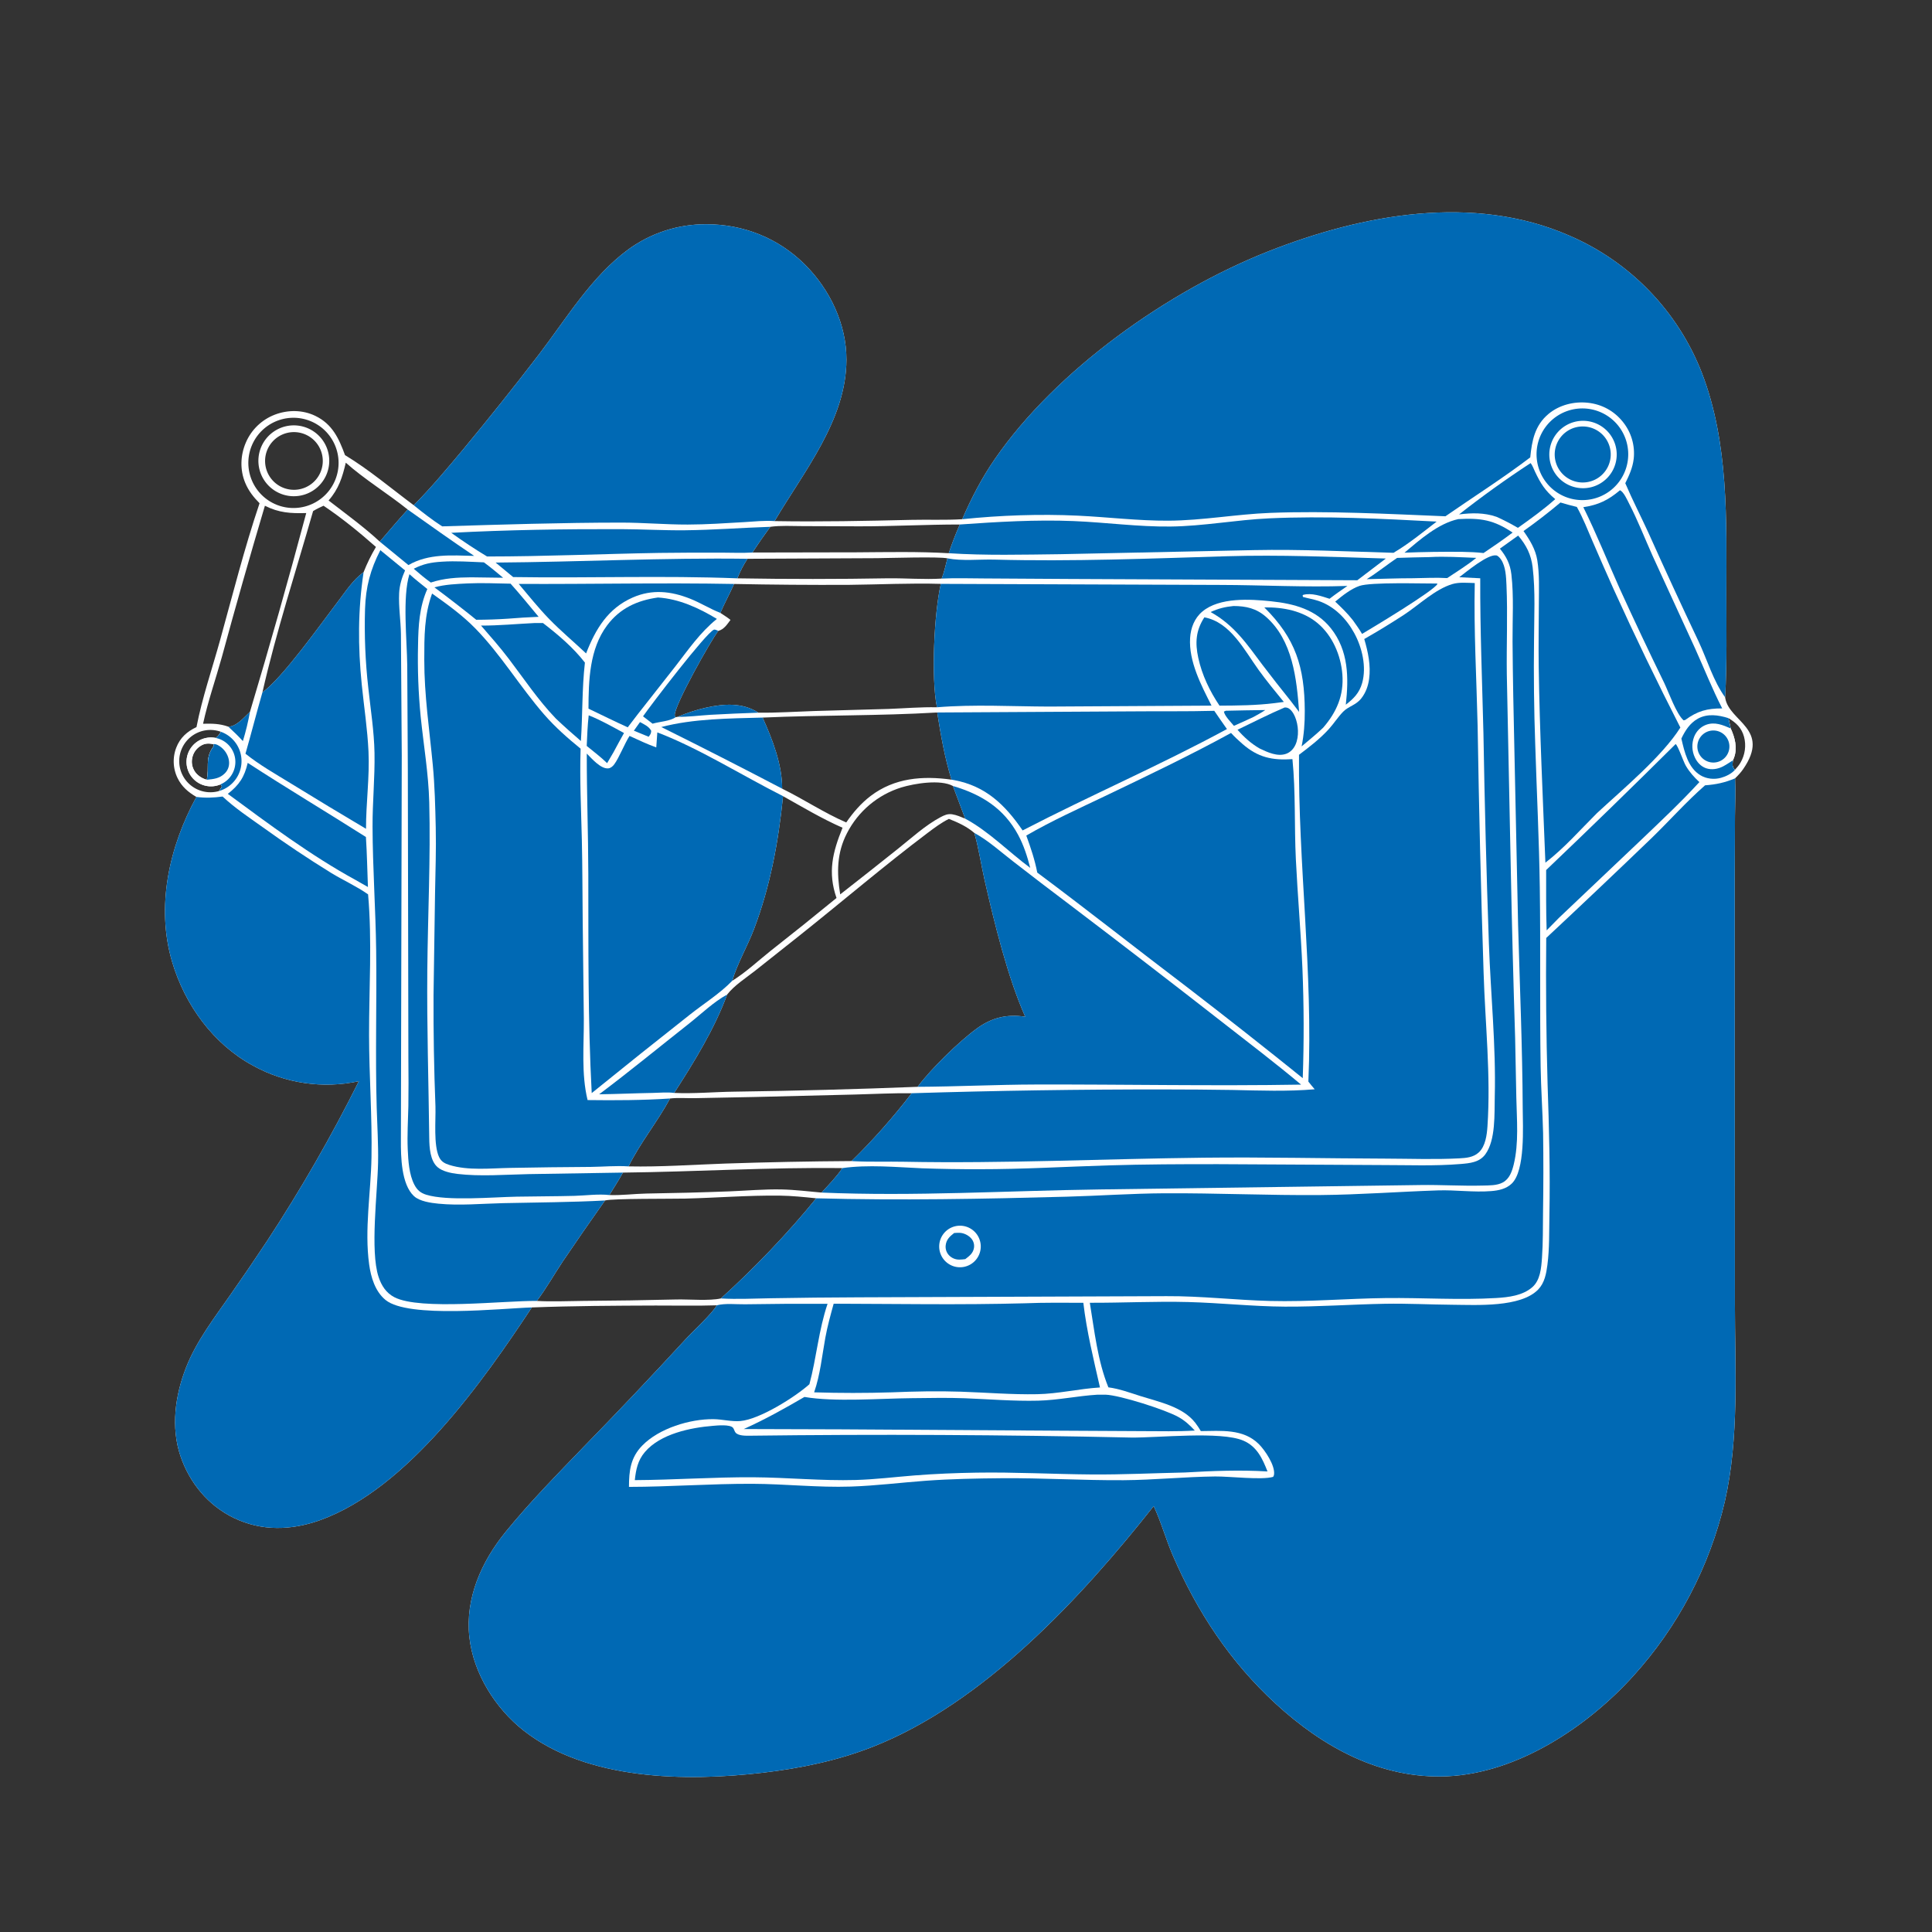
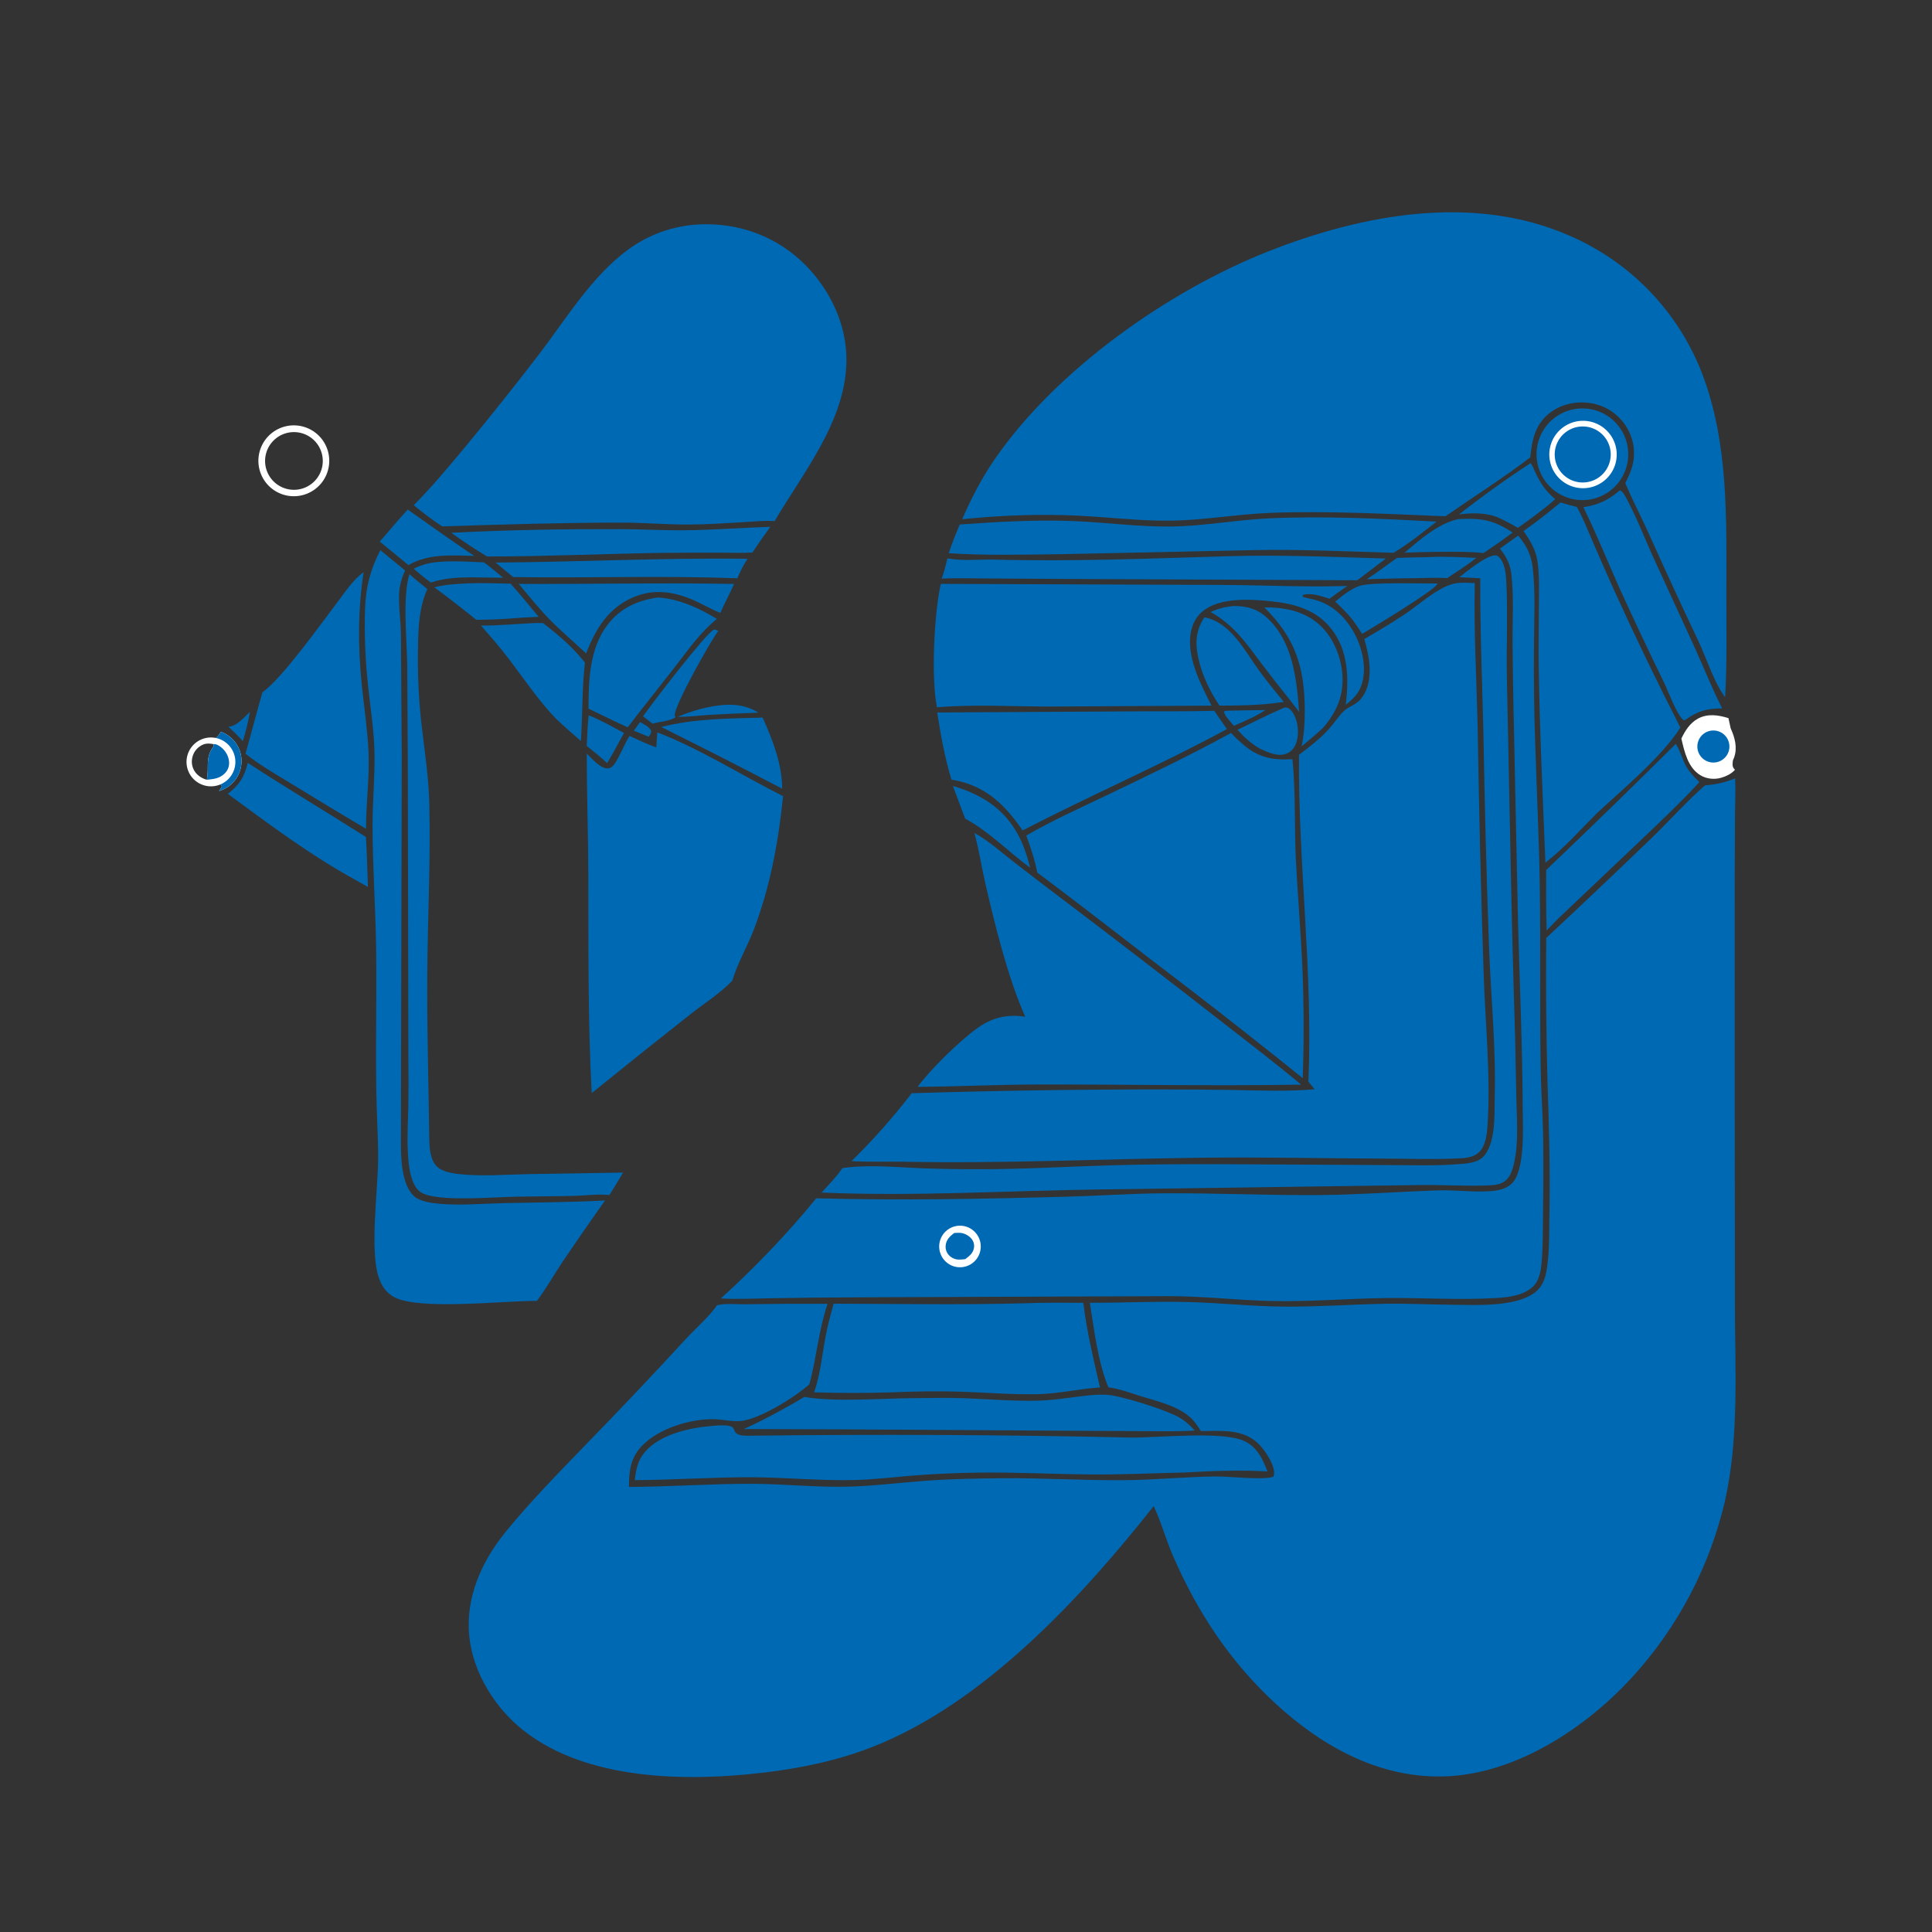
<svg xmlns="http://www.w3.org/2000/svg" width="1024" height="1024">
  <rect width="100%" height="100%" fill="#333333" stroke="none" />
-   <path fill="white" d="M509.994 275.195C514.823 264.044 520.329 253.395 527.24 243.371C559.903 195.996 619.145 154.179 672.256 133.221C722.08 113.56 780.882 102.595 831.756 124.871Q833.246 125.512 834.72 126.19Q836.193 126.867 837.65 127.582Q839.106 128.296 840.544 129.045Q841.983 129.795 843.402 130.581Q844.821 131.366 846.221 132.186Q847.62 133.006 848.999 133.861Q850.377 134.716 851.734 135.604Q853.091 136.493 854.426 137.414Q855.761 138.336 857.072 139.291Q858.383 140.246 859.671 141.232Q860.958 142.219 862.221 143.238Q863.483 144.256 864.72 145.305Q865.957 146.355 867.167 147.434Q868.378 148.514 869.561 149.623Q870.745 150.733 871.9 151.871Q873.056 153.009 874.183 154.176Q875.31 155.343 876.407 156.537Q877.505 157.731 878.573 158.952Q879.641 160.173 880.678 161.42Q881.715 162.667 882.722 163.939Q883.728 165.212 884.702 166.509Q885.676 167.805 886.618 169.126Q887.56 170.447 888.468 171.79Q889.377 173.134 890.252 174.499Q891.128 175.865 891.969 177.252Q892.81 178.639 893.616 180.046Q894.423 181.454 895.194 182.88Q895.966 184.307 896.702 185.753Q897.438 187.198 898.137 188.662Q898.837 190.125 899.5 191.605Q900.164 193.085 900.79 194.582Q901.417 196.078 902.006 197.589C916.367 234.866 915.016 275.648 914.995 314.875C914.985 333.109 915.395 351.38 914.352 369.591C914.376 369.738 914.398 369.885 914.423 370.031C916.573 382.609 938.647 386.295 923.923 407.641C922.683 409.438 921.202 411.021 919.63 412.531C919.964 419.132 919.62 425.835 919.571 432.449L919.439 466.71L919.453 573.886L919.531 690.835C919.538 725.276 921.902 762.075 914.184 795.85Q913.432 799.066 912.577 802.257Q911.723 805.448 910.768 808.61Q909.813 811.773 908.759 814.903Q907.704 818.034 906.55 821.129Q905.397 824.224 904.146 827.281Q902.895 830.339 901.547 833.355Q900.2 836.371 898.758 839.342Q897.315 842.314 895.779 845.239Q894.243 848.163 892.615 851.037Q890.988 853.912 889.269 856.733Q887.551 859.554 885.744 862.32Q883.938 865.085 882.044 867.791Q880.15 870.498 878.172 873.143Q876.193 875.789 874.132 878.37Q872.07 880.951 869.928 883.465Q867.786 885.98 865.565 888.425C841.102 915.42 804.285 939.798 767.04 941.462C731.951 943.03 701.242 926.105 676.088 902.956C652.031 880.815 634.548 854.362 621.615 824.412C617.926 815.869 615.425 806.614 611.472 798.269C572.986 846.981 521.391 902.724 462.523 925.862C443.845 933.203 424.196 937.24 404.312 939.577C363.715 944.348 311.215 943.695 277.599 917.291C262.529 905.454 250.877 886.942 248.774 867.699C246.512 847.014 255.2 827.651 268.003 811.919C280.86 796.12 295.25 781.501 309.367 766.843Q336.863 738.668 363.507 709.686C367.225 705.605 377.694 696.014 379.911 691.838C369.116 692.197 358.304 691.926 347.504 691.961C325.676 692.032 303.696 692.149 281.885 692.969C255.95 732.178 216.092 789.01 169.704 805.697C154.508 811.164 138.701 811.654 123.967 804.54C110.37 797.975 100.424 785.937 95.632 771.69C90.499 756.428 92.855 739.535 98.624 724.795C104.032 710.974 113.325 698.871 121.761 686.78Q131.878 672.368 141.595 657.684Q154.983 637.261 167.147 616.087Q179.312 594.912 190.211 573.06Q188.443 573.441 186.66 573.743Q184.877 574.045 183.082 574.267Q181.287 574.489 179.484 574.63Q177.681 574.772 175.874 574.832Q174.066 574.893 172.258 574.872Q170.449 574.852 168.644 574.751Q166.838 574.65 165.039 574.468Q163.239 574.286 161.45 574.024Q159.66 573.761 157.884 573.419Q156.109 573.077 154.35 572.656Q152.591 572.235 150.853 571.736Q149.114 571.237 147.4 570.66Q145.686 570.083 143.999 569.431Q142.313 568.778 140.657 568.051Q139.001 567.323 137.38 566.522Q135.758 565.722 134.174 564.849C113.045 553.41 98.006 532.661 91.241 509.841C82.523 480.434 89.713 448.729 104.093 422.392C99.726 419.856 96.254 416.898 94.024 412.223Q93.804 411.76 93.608 411.286Q93.412 410.812 93.24 410.329Q93.068 409.846 92.92 409.355Q92.773 408.864 92.651 408.366Q92.528 407.868 92.431 407.365Q92.335 406.861 92.263 406.354Q92.192 405.846 92.147 405.335Q92.101 404.824 92.082 404.312Q92.062 403.8 92.069 403.287Q92.075 402.774 92.107 402.262Q92.14 401.751 92.198 401.241Q92.256 400.732 92.34 400.226Q92.424 399.72 92.534 399.219Q92.644 398.718 92.778 398.224Q92.913 397.729 93.073 397.242Q93.232 396.755 93.416 396.276C95.418 391.056 99.166 387.7 104.137 385.378C107.157 369.834 112.425 354.566 116.651 339.295C123.335 315.145 129.55 290.459 137.573 266.729C134.369 263.493 131.76 260.196 129.993 255.968C127.112 249.078 127.373 241.364 130.312 234.545Q130.582 233.913 130.884 233.296Q131.185 232.679 131.517 232.078Q131.85 231.477 132.212 230.893Q132.574 230.309 132.965 229.744Q133.355 229.179 133.774 228.635Q134.193 228.09 134.639 227.567Q135.084 227.045 135.556 226.545Q136.027 226.045 136.523 225.57Q137.019 225.094 137.538 224.645Q138.057 224.195 138.598 223.772Q139.139 223.348 139.701 222.953Q140.263 222.557 140.843 222.191Q141.424 221.824 142.023 221.487Q142.621 221.15 143.236 220.843Q143.851 220.537 144.48 220.262Q145.11 219.986 145.752 219.743C152.671 217.141 160.446 217.186 167.149 220.43C176.197 224.808 179.617 232.417 182.865 241.224C195.502 248.853 207.424 258.938 219.29 267.782C228.695 258.306 237.251 248.042 245.803 237.802Q266.13 213.296 285.51 188.035C300.085 169.025 313.433 146.589 332.972 132.235Q334.085 131.421 335.229 130.652Q336.374 129.884 337.548 129.161Q338.722 128.438 339.924 127.762Q341.126 127.087 342.353 126.459Q343.581 125.832 344.833 125.254Q346.085 124.676 347.358 124.148Q348.632 123.62 349.925 123.143Q351.219 122.666 352.531 122.241Q353.842 121.816 355.17 121.443Q356.497 121.071 357.838 120.751Q359.179 120.431 360.532 120.165Q361.885 119.899 363.247 119.687Q364.609 119.475 365.979 119.317Q367.349 119.159 368.724 119.056Q370.099 118.952 371.476 118.904Q372.854 118.855 374.233 118.861C394.038 118.811 412.611 126.236 426.642 140.24C439.899 153.472 448.684 171.832 448.628 190.727C448.533 222.718 426.033 249.888 410.557 276.199C434.621 276.618 458.863 276.101 482.923 275.54C491.931 275.33 501 275.742 509.994 275.195ZM385.405 527.133C378.682 545.425 367.856 562.95 357.336 579.276C367.891 579.754 378.737 578.728 389.324 578.603Q437.861 577.947 486.364 576.036C493.3 566.653 508.223 552.068 517.692 545.157C525.617 539.373 533.628 537.404 543.387 538.885C534.103 517.995 527.078 489.382 521.947 466.858C520.032 458.447 518.781 449.782 516.434 441.488C512.359 438.002 507.872 435.989 502.933 434.024C498.93 436.028 495.321 438.709 491.755 441.397C468.797 458.704 446.831 477.479 424.339 495.399L400.427 514.36C395.569 518.212 389.153 522.267 385.405 527.133ZM381.801 324.85C383.607 326.05 385.493 327.2 387.179 328.564C385.406 330.898 383.746 333.618 380.733 334.373C376.768 339.352 357.177 374.369 357.631 379.115C357.68 379.622 357.807 379.72 358.067 380.151L359.133 379.936C364.064 377.893 369.084 376.199 374.303 375.052C383.726 372.98 393.509 372.305 401.969 377.733C411.78 377.863 421.699 377.179 431.508 376.859L470.846 375.753C479.379 375.436 488.077 374.693 496.602 374.877C493.458 359.292 495.104 325.083 498.656 309.463C482.382 308.985 466.128 309.819 449.858 309.983Q419.455 310.119 389.057 309.514C386.804 314.708 384.036 319.658 381.801 324.85ZM511.553 433.896L505.071 416.586C498.42 412.97 484.681 415.255 477.717 417.359Q476.564 417.717 475.43 418.133Q474.295 418.548 473.183 419.019Q472.071 419.491 470.984 420.017Q469.897 420.543 468.837 421.122Q467.777 421.702 466.748 422.333Q465.718 422.965 464.721 423.646Q463.724 424.328 462.763 425.059Q461.801 425.79 460.877 426.567Q459.953 427.345 459.068 428.168Q458.184 428.99 457.342 429.856Q456.5 430.722 455.701 431.628Q454.903 432.535 454.151 433.48Q453.399 434.425 452.695 435.406Q451.991 436.388 451.337 437.403Q450.682 438.418 450.079 439.464Q449.476 440.511 448.926 441.586C443.477 452.085 443.448 462.632 445.331 474.041Q460.704 462.03 475.952 449.861C483.061 444.197 490.465 437.399 498.486 433.129C500.521 432.045 502.348 431.226 504.699 431.598C507.054 431.97 509.354 432.998 511.553 433.896ZM322.991 633.402C329.435 633.637 336.02 632.743 342.488 632.609Q364.487 632.277 386.473 631.455C395.768 631.092 404.993 630.234 414.307 630.43C421.364 630.579 428.426 631.485 435.457 632.09C439.22 627.951 443.365 623.768 446.48 619.116C407.651 618.634 368.97 621.064 330.175 621.501C327.943 625.568 325.392 629.436 322.991 633.402ZM499.094 306.666C500.471 303.273 501.224 299.484 502.153 295.936C497.997 294.942 470.777 295.785 464.933 295.845L396.182 296.169C394.042 299.496 392.253 302.836 390.824 306.53Q430.874 307.208 470.924 306.505C480.258 306.422 489.792 307.221 499.094 306.666ZM183.275 245.226C181.469 252.977 179.495 259.191 174.157 265.261C183.218 272.284 192.89 279.282 201.289 287.08C206.204 281.365 211.016 275.645 216.097 270.068C205.82 261.806 192.749 253.739 183.275 245.226ZM443.373 475.951C438.634 462.314 441.287 451.741 446.566 438.719C435.709 433.973 425.371 427.772 415.039 421.985C412.55 446.268 408.321 469.567 399.634 492.463C396.141 501.671 390.872 510.465 388.084 519.861C395.295 515.374 401.641 509.412 408.267 504.113Q425.971 490.22 443.373 475.951ZM192.712 303.257Q195.459 296.317 199.262 289.896C190.366 282.048 181.331 274.676 171.483 268.044C169.568 268.912 167.743 269.779 165.95 270.886C156.864 302.736 146.415 334.674 139.09 366.975C149.874 359.179 170.138 330.561 178.887 319.115C183.089 313.617 187.056 307.357 192.712 303.257ZM382.051 688.203C399.387 672.601 417.99 653.212 432.611 635.125C426.167 634.458 419.687 633.781 413.204 633.704C396.636 633.506 379.847 634.87 363.256 635.277C356.366 635.446 324.501 635.177 320.67 636.275Q309.297 652.331 298.265 668.623C293.696 675.496 289.498 682.952 284.541 689.521C292.628 689.994 300.931 689.57 309.037 689.508Q333.847 689.353 358.651 688.745C365.306 688.61 376.086 689.569 382.051 688.203ZM140.404 268.051Q128.518 308.019 117.584 348.258C114.32 359.97 110.191 371.748 107.627 383.604C112.42 383.494 116.415 383.507 121.009 385.151C125.398 385.068 129.43 380.125 132.484 377.287Q148.2 324.836 162.312 271.93C154.099 272.168 147.84 271.82 140.404 268.051ZM918.487 403.004C918.335 404.422 918.005 405.916 918.866 407.174C919.132 407.565 919.276 407.674 919.594 407.975C920.706 406.789 921.677 405.607 922.508 404.202Q922.956 403.435 923.326 402.627Q923.696 401.82 923.985 400.98Q924.275 400.14 924.48 399.276Q924.685 398.412 924.805 397.531Q924.924 396.651 924.957 395.764Q924.99 394.876 924.935 393.989Q924.88 393.103 924.739 392.226Q924.597 391.349 924.37 390.49C923.079 385.774 920.177 383.055 916.108 380.625L917.307 386.073C919.513 390.863 920.984 396.372 919.087 401.557C918.908 402.048 918.702 402.529 918.487 403.004ZM408.268 279.223Q403.359 285.915 398.792 292.846L454.253 292.741C470.427 292.637 486.682 292.284 502.845 293.217Q505.422 285.468 508.715 277.995C490.916 277.99 473.114 278.996 455.322 278.962L425.262 278.849C419.761 278.84 413.7 278.455 408.268 279.223ZM159.242 268.968Q159.825 268.877 160.402 268.757Q160.98 268.637 161.55 268.488Q162.121 268.34 162.684 268.164Q163.247 267.988 163.801 267.784Q164.354 267.58 164.897 267.349Q165.44 267.119 165.97 266.861Q166.501 266.604 167.018 266.321Q167.536 266.038 168.039 265.73Q168.542 265.421 169.029 265.089Q169.516 264.756 169.986 264.4Q170.456 264.043 170.908 263.664Q171.359 263.285 171.792 262.885Q172.225 262.484 172.637 262.062Q173.05 261.64 173.441 261.199Q173.832 260.757 174.201 260.297Q174.569 259.837 174.915 259.359Q175.261 258.881 175.583 258.387Q175.904 257.893 176.201 257.383Q176.498 256.874 176.77 256.35Q177.042 255.826 177.287 255.29Q177.532 254.754 177.751 254.206Q177.97 253.658 178.161 253.1Q178.352 252.543 178.516 251.976Q178.68 251.409 178.815 250.835Q178.951 250.261 179.058 249.681Q179.165 249.101 179.243 248.517Q179.322 247.932 179.371 247.344Q179.421 246.757 179.441 246.167Q179.462 245.578 179.453 244.988Q179.444 244.398 179.407 243.81Q179.369 243.221 179.302 242.635Q179.235 242.049 179.14 241.467Q179.045 240.885 178.92 240.308Q178.796 239.732 178.644 239.162Q178.492 238.592 178.312 238.03Q178.131 237.469 177.924 236.917Q177.716 236.365 177.481 235.824Q177.247 235.282 176.986 234.754Q176.725 234.225 176.438 233.709Q176.151 233.194 175.839 232.693Q175.528 232.193 175.191 231.708Q174.855 231.223 174.496 230.756Q174.136 230.288 173.754 229.839Q173.372 229.39 172.968 228.96Q172.564 228.53 172.139 228.121Q171.715 227.711 171.27 227.323Q170.826 226.935 170.363 226.57Q169.901 226.204 169.42 225.862Q168.94 225.519 168.443 225.201Q167.947 224.883 167.435 224.59Q166.923 224.296 166.398 224.028Q165.872 223.76 165.334 223.519Q164.796 223.277 164.247 223.063Q163.698 222.848 163.138 222.66Q162.579 222.473 162.011 222.313Q161.444 222.154 160.869 222.022Q160.294 221.891 159.713 221.788Q159.132 221.685 158.547 221.611Q157.962 221.536 157.374 221.491Q156.786 221.446 156.196 221.43Q155.606 221.413 155.017 221.426Q154.427 221.439 153.839 221.481Q153.25 221.523 152.665 221.594Q152.079 221.664 151.498 221.764Q150.922 221.863 150.351 221.989Q149.781 222.116 149.217 222.271Q148.653 222.425 148.098 222.607Q147.542 222.789 146.996 222.997Q146.45 223.206 145.915 223.441Q145.38 223.676 144.857 223.938Q144.334 224.199 143.824 224.485Q143.315 224.771 142.82 225.082Q142.325 225.393 141.845 225.727Q141.366 226.062 140.904 226.419Q140.441 226.777 139.997 227.157Q139.553 227.537 139.128 227.938Q138.702 228.339 138.297 228.76Q137.892 229.181 137.508 229.622Q137.124 230.062 136.762 230.521Q136.4 230.98 136.06 231.456Q135.721 231.932 135.406 232.424Q135.09 232.916 134.799 233.423Q134.508 233.93 134.241 234.45Q133.975 234.971 133.735 235.503Q133.495 236.036 133.281 236.58Q133.067 237.124 132.879 237.678Q132.692 238.231 132.532 238.794Q132.372 239.356 132.24 239.925Q132.108 240.495 132.003 241.07Q131.899 241.645 131.823 242.224Q131.747 242.804 131.699 243.386Q131.651 243.969 131.632 244.553Q131.613 245.137 131.622 245.722Q131.632 246.306 131.67 246.889Q131.708 247.473 131.774 248.053Q131.84 248.634 131.935 249.211Q132.03 249.788 132.152 250.359Q132.275 250.931 132.425 251.496Q132.576 252.06 132.754 252.617Q132.932 253.174 133.137 253.721Q133.341 254.269 133.573 254.806Q133.804 255.342 134.061 255.867Q134.319 256.392 134.601 256.904Q134.884 257.415 135.191 257.912Q135.498 258.41 135.83 258.891Q136.161 259.373 136.515 259.838Q136.869 260.303 137.246 260.75Q137.623 261.197 138.021 261.625Q138.419 262.053 138.837 262.461Q139.255 262.869 139.693 263.256Q140.131 263.643 140.587 264.009Q141.044 264.374 141.517 264.717Q141.991 265.059 142.48 265.378Q142.97 265.697 143.475 265.992Q143.98 266.287 144.498 266.557Q145.017 266.826 145.548 267.071Q146.079 267.315 146.621 267.533Q147.164 267.751 147.716 267.942Q148.268 268.133 148.829 268.297Q149.39 268.461 149.959 268.597Q150.527 268.733 151.101 268.842Q151.676 268.95 152.255 269.03Q152.834 269.111 153.416 269.162Q153.998 269.214 154.582 269.238Q155.166 269.261 155.751 269.256Q156.335 269.25 156.919 269.217Q157.502 269.183 158.083 269.121Q158.665 269.059 159.242 268.968ZM116.087 419.261C116.734 418.416 117.203 417.714 117.594 416.722L116.946 415.703Q116.714 415.804 116.478 415.895Q116.241 415.986 116.002 416.069Q115.762 416.151 115.52 416.223Q115.277 416.296 115.032 416.359Q114.787 416.422 114.54 416.476Q114.292 416.53 114.043 416.573Q113.793 416.617 113.543 416.651Q113.292 416.685 113.04 416.709Q112.788 416.734 112.535 416.748Q112.282 416.762 112.029 416.767Q111.776 416.771 111.523 416.766Q111.269 416.76 111.017 416.745Q110.764 416.729 110.512 416.704Q110.26 416.679 110.009 416.644Q109.759 416.609 109.51 416.564Q109.26 416.519 109.013 416.465Q108.766 416.41 108.521 416.346Q108.276 416.282 108.034 416.208Q107.792 416.134 107.552 416.051Q107.313 415.968 107.078 415.876Q106.842 415.783 106.61 415.682Q106.378 415.58 106.15 415.47Q105.922 415.359 105.699 415.24Q105.476 415.121 105.257 414.993Q105.039 414.865 104.826 414.728Q104.612 414.592 104.405 414.447Q104.197 414.302 103.995 414.15Q103.793 413.997 103.597 413.837Q103.401 413.676 103.212 413.508Q103.022 413.34 102.84 413.165Q102.657 412.99 102.481 412.807Q102.305 412.625 102.137 412.436Q101.969 412.247 101.808 412.052Q101.647 411.856 101.494 411.655Q101.34 411.453 101.195 411.246Q101.05 411.038 100.913 410.825Q100.776 410.612 100.648 410.394Q100.519 410.176 100.399 409.953Q100.279 409.73 100.168 409.503Q100.057 409.275 99.955 409.043Q99.853 408.812 99.76 408.576Q99.667 408.341 99.584 408.102Q99.5 407.863 99.425 407.621Q99.351 407.379 99.287 407.134Q99.222 406.889 99.167 406.642Q99.111 406.395 99.066 406.146Q99.02 405.897 98.985 405.646Q98.949 405.396 98.923 405.144Q98.897 404.892 98.882 404.639Q98.865 404.387 98.859 404.134Q98.853 403.88 98.857 403.627Q98.861 403.374 98.875 403.121Q98.888 402.869 98.912 402.617Q98.936 402.365 98.969 402.114Q99.002 401.863 99.046 401.613Q99.089 401.364 99.142 401.116Q99.195 400.869 99.257 400.623Q99.32 400.378 99.392 400.135Q99.464 399.893 99.545 399.653Q99.627 399.413 99.718 399.177Q99.809 398.941 99.909 398.708Q100.009 398.475 100.118 398.247Q100.227 398.018 100.345 397.794Q100.462 397.57 100.589 397.351Q100.716 397.132 100.851 396.918Q100.986 396.703 101.129 396.495Q101.272 396.286 101.423 396.083Q101.575 395.88 101.734 395.683Q101.893 395.486 102.06 395.296Q102.227 395.105 102.401 394.922Q102.575 394.738 102.756 394.561Q102.937 394.384 103.125 394.214Q103.313 394.045 103.507 393.882Q103.701 393.72 103.902 393.566Q104.102 393.411 104.309 393.265Q104.515 393.118 104.727 392.98Q104.939 392.841 105.157 392.712Q105.374 392.582 105.596 392.46Q105.818 392.339 106.045 392.226Q106.272 392.114 106.503 392.01Q106.734 391.906 106.969 391.812Q107.203 391.717 107.442 391.632Q107.68 391.547 107.922 391.471Q108.163 391.395 108.407 391.329Q108.652 391.262 108.898 391.206Q109.145 391.149 109.394 391.102Q109.643 391.055 109.893 391.017Q110.143 390.98 110.395 390.952Q110.647 390.925 110.899 390.907Q111.152 390.89 111.405 390.882Q111.658 390.874 111.911 390.876Q112.164 390.878 112.417 390.89Q112.67 390.902 112.922 390.924Q113.174 390.946 113.425 390.978Q113.677 391.01 113.926 391.051Q114.176 391.093 114.424 391.144C115.71 390.078 116.28 389.329 117.065 387.853Q116.76 387.744 116.451 387.647Q116.142 387.549 115.829 387.465Q115.516 387.38 115.201 387.307Q114.885 387.234 114.567 387.174Q114.248 387.114 113.928 387.066Q113.607 387.019 113.285 386.984Q112.963 386.949 112.64 386.926Q112.317 386.904 111.993 386.894Q111.669 386.885 111.345 386.888Q111.021 386.891 110.697 386.906Q110.374 386.922 110.051 386.951Q109.728 386.979 109.407 387.02Q109.086 387.061 108.766 387.115Q108.447 387.168 108.129 387.235Q107.812 387.301 107.498 387.379Q107.184 387.458 106.872 387.549Q106.561 387.639 106.254 387.742Q105.947 387.845 105.644 387.96Q105.341 388.075 105.043 388.202Q104.745 388.328 104.452 388.467Q104.159 388.605 103.871 388.755Q103.584 388.904 103.303 389.065Q103.022 389.226 102.747 389.398Q102.472 389.57 102.204 389.752Q101.937 389.934 101.676 390.127Q101.416 390.32 101.163 390.523Q100.91 390.725 100.666 390.938Q100.421 391.151 100.185 391.373Q99.95 391.595 99.722 391.826Q99.495 392.057 99.278 392.297Q99.06 392.536 98.851 392.785Q98.643 393.033 98.445 393.289Q98.246 393.545 98.058 393.809Q97.87 394.073 97.692 394.344Q97.515 394.614 97.348 394.892Q97.181 395.17 97.025 395.454Q96.869 395.738 96.724 396.028Q96.58 396.318 96.447 396.613Q96.313 396.908 96.192 397.209Q96.07 397.509 95.961 397.814Q95.851 398.119 95.754 398.428Q95.656 398.737 95.571 399.049Q95.486 399.362 95.412 399.678Q95.34 399.993 95.279 400.312Q95.218 400.63 95.17 400.95Q95.122 401.271 95.087 401.593Q95.051 401.915 95.029 402.238Q95.006 402.561 94.996 402.885Q94.986 403.209 94.988 403.533Q94.991 403.857 95.006 404.18Q95.022 404.504 95.05 404.827Q95.078 405.15 95.118 405.471Q95.159 405.792 95.212 406.112Q95.265 406.432 95.331 406.749Q95.397 407.066 95.475 407.38Q95.553 407.695 95.644 408.006Q95.734 408.317 95.836 408.625Q95.939 408.932 96.053 409.235Q96.168 409.538 96.294 409.836Q96.421 410.135 96.558 410.428Q96.696 410.721 96.846 411.009Q96.995 411.296 97.156 411.578Q97.316 411.859 97.487 412.134Q97.659 412.409 97.841 412.677Q98.023 412.945 98.215 413.206Q98.408 413.466 98.61 413.719Q98.813 413.972 99.025 414.217Q99.237 414.462 99.459 414.698Q99.681 414.934 99.912 415.162Q100.142 415.389 100.382 415.607Q100.621 415.825 100.869 416.034Q101.117 416.242 101.373 416.441Q101.629 416.64 101.893 416.828Q102.156 417.017 102.427 417.195Q102.697 417.373 102.975 417.54Q103.252 417.708 103.536 417.864Q103.82 418.02 104.11 418.165Q104.4 418.31 104.695 418.444Q104.99 418.577 105.29 418.699Q105.59 418.821 105.895 418.931Q106.2 419.041 106.509 419.139Q106.818 419.237 107.13 419.322Q107.443 419.408 107.758 419.482Q108.074 419.555 108.392 419.616Q108.71 419.677 109.03 419.725Q109.351 419.774 109.673 419.81Q109.995 419.845 110.318 419.869Q110.641 419.892 110.965 419.902Q111.289 419.913 111.613 419.911Q111.937 419.908 112.26 419.893Q112.584 419.879 112.907 419.851Q113.23 419.823 113.551 419.783Q113.873 419.743 114.192 419.69Q114.512 419.637 114.829 419.572Q115.147 419.506 115.461 419.429Q115.776 419.351 116.087 419.261ZM109.599 413.287C111.033 406.753 108.587 402.207 112.836 396.084C113.42 395.242 113.248 395.348 113.107 394.398C110.114 393.872 108.194 393.93 105.658 395.774C103.497 397.347 102.134 399.727 101.769 402.366Q101.7 402.846 101.681 403.33Q101.662 403.815 101.693 404.298Q101.723 404.782 101.804 405.26Q101.884 405.738 102.013 406.206Q102.142 406.673 102.318 407.125Q102.494 407.576 102.716 408.007Q102.938 408.438 103.203 408.844Q103.468 409.25 103.773 409.627C105.229 411.407 107.39 412.696 109.599 413.287ZM414.564 418.013C426.077 423.659 436.697 430.804 448.521 435.919C452.192 430.609 456.324 425.778 461.487 421.856C474.126 412.254 489.049 411.107 504.306 413.232C500.715 401.512 498.645 389.716 496.743 377.634C465.872 379.461 435.048 378.962 404.204 380.332C409.429 391.945 414.555 405.091 414.564 418.013ZM355.128 582.224C348.505 594.58 339.354 605.635 333.145 618.212C350.091 618.553 367.3 617.323 384.25 616.718Q417.786 615.591 451.341 615.388C462.644 604.375 473.614 591.936 483.221 579.438C473.292 579.323 463.293 579.859 453.362 580.116L400.507 581.414L368.24 582.05C363.986 582.124 359.331 581.732 355.128 582.224Z" />
  <path fill="#0069B4" d="M919.63 412.531C919.964 419.132 919.62 425.835 919.571 432.449L919.439 466.71L919.453 573.886L919.531 690.835C919.538 725.276 921.902 762.075 914.184 795.85Q913.432 799.066 912.577 802.257Q911.723 805.448 910.768 808.61Q909.813 811.773 908.759 814.903Q907.704 818.034 906.55 821.129Q905.397 824.224 904.146 827.281Q902.895 830.339 901.547 833.355Q900.2 836.371 898.758 839.342Q897.315 842.314 895.779 845.239Q894.243 848.163 892.615 851.037Q890.988 853.912 889.269 856.733Q887.551 859.554 885.744 862.32Q883.938 865.085 882.044 867.791Q880.15 870.498 878.172 873.143Q876.193 875.789 874.132 878.37Q872.07 880.951 869.928 883.465Q867.786 885.98 865.565 888.425C841.102 915.42 804.285 939.798 767.04 941.462C731.951 943.03 701.242 926.105 676.088 902.956C652.031 880.815 634.548 854.362 621.615 824.412C617.926 815.869 615.425 806.614 611.472 798.269C572.986 846.981 521.391 902.724 462.523 925.862C443.845 933.203 424.196 937.24 404.312 939.577C363.715 944.348 311.215 943.695 277.599 917.291C262.529 905.454 250.877 886.942 248.774 867.699C246.512 847.014 255.2 827.651 268.003 811.919C280.86 796.12 295.25 781.501 309.367 766.843Q336.863 738.668 363.507 709.686C367.225 705.605 377.694 696.014 379.911 691.838C384.288 690.672 390.289 691.367 394.867 691.297Q416.745 690.939 438.625 691.037C433.872 705.1 432.805 719.471 429.004 733.673C421.413 740.46 402.68 752.274 392.425 753.18C387.762 753.591 382.87 752.239 378.168 752.186C365.682 752.047 349.318 757.045 340.429 766.158C334.152 772.593 333.388 779.569 333.362 788.079C355.153 788.048 376.908 786.368 398.721 786.448C416.131 786.512 433.562 788.488 450.964 787.914C464.249 787.476 477.451 785.798 490.7 784.829C503.999 783.856 517.444 783.609 530.775 783.489C552.359 783.294 573.929 784.682 595.522 784.536C611.689 784.427 627.85 782.74 644.033 782.555C651.758 782.467 668.691 784.559 674.789 782.771C675.019 782.346 675.196 782.091 675.267 781.575C675.936 776.718 670.428 768.602 667.201 765.395C658.898 757.142 647.15 758.427 636.459 758.507C635.553 756.985 634.598 755.496 633.509 754.097C626.859 745.554 614.31 743.067 604.551 739.971C599.004 738.211 593.253 736.067 587.465 735.321C581.736 721.251 580.083 705.395 577.628 690.496C595.01 690.563 612.406 689.649 629.78 690.106C646.856 690.555 663.857 692.44 680.948 692.543C698.646 692.651 716.33 691.35 734.022 691.027C746.004 690.809 758.051 691.458 770.044 691.553C782.732 691.653 806.028 693.059 815.282 683.455C818.639 679.97 819.551 675.11 820.155 670.472C821.295 661.72 821.053 652.682 821.222 643.867C821.667 620.642 821.032 597.682 820.249 574.477Q819.152 535.815 819.535 497.14Q847.701 470.84 875.466 444.115C884.905 434.96 893.842 424.867 903.72 416.233C909.582 415.8 914.199 414.823 919.63 412.531Z" />
  <path fill="#0069B4" d="M509.994 275.195C514.823 264.044 520.329 253.395 527.24 243.371C559.903 195.996 619.145 154.179 672.256 133.221C722.08 113.56 780.882 102.595 831.756 124.871Q833.246 125.512 834.72 126.19Q836.193 126.867 837.65 127.582Q839.106 128.296 840.544 129.045Q841.983 129.795 843.402 130.581Q844.821 131.366 846.221 132.186Q847.62 133.006 848.999 133.861Q850.377 134.716 851.734 135.604Q853.091 136.493 854.426 137.414Q855.761 138.336 857.072 139.291Q858.383 140.246 859.671 141.232Q860.958 142.219 862.221 143.238Q863.483 144.256 864.72 145.305Q865.957 146.355 867.167 147.434Q868.378 148.514 869.561 149.623Q870.745 150.733 871.9 151.871Q873.056 153.009 874.183 154.176Q875.31 155.343 876.407 156.537Q877.505 157.731 878.573 158.952Q879.641 160.173 880.678 161.42Q881.715 162.667 882.722 163.939Q883.728 165.212 884.702 166.509Q885.676 167.805 886.618 169.126Q887.56 170.447 888.468 171.79Q889.377 173.134 890.252 174.499Q891.128 175.865 891.969 177.252Q892.81 178.639 893.616 180.046Q894.423 181.454 895.194 182.88Q895.966 184.307 896.702 185.753Q897.438 187.198 898.137 188.662Q898.837 190.125 899.5 191.605Q900.164 193.085 900.79 194.582Q901.417 196.078 902.006 197.589C916.367 234.866 915.016 275.648 914.995 314.875C914.985 333.109 915.395 351.38 914.352 369.591C908.083 360.973 904.833 349.658 900.286 340.001Q886.574 311.082 873.47 281.883C869.507 273.267 865.149 264.838 861.433 256.11C863.507 251.943 865.334 247.908 865.892 243.234Q865.965 242.583 866.006 241.93Q866.046 241.276 866.055 240.621Q866.063 239.966 866.039 239.312Q866.015 238.658 865.959 238.005Q865.903 237.353 865.814 236.704Q865.726 236.055 865.605 235.411Q865.485 234.767 865.333 234.131Q865.181 233.494 864.998 232.865Q864.815 232.236 864.601 231.617Q864.387 230.998 864.142 230.391Q863.898 229.783 863.624 229.188Q863.35 228.594 863.047 228.013Q862.744 227.433 862.412 226.868Q862.081 226.303 861.722 225.755Q861.363 225.207 860.978 224.678Q860.592 224.149 860.181 223.639C855.51 217.765 848.986 214.251 841.545 213.46C834.226 212.682 826.433 214.635 820.745 219.391C813.47 225.473 811.938 233.554 811.066 242.43C796.634 253.402 781.028 263.303 766.111 273.641C735.838 272.39 703.466 270.682 673.301 271.835C655.268 272.525 637.347 275.876 619.344 275.976C603.272 276.066 587.374 274.075 571.354 273.313C551.163 272.352 530.09 273.107 509.994 275.195Z" />
-   <path fill="#0069B4" d="M104.093 422.392C108.961 422.996 113.132 422.836 117.977 422.176C124.499 428.288 131.997 433.277 139.268 438.447Q156.975 451.212 175.546 462.685C181.964 466.589 188.949 469.714 195.091 474.028C197.275 498.716 195.581 523.87 195.61 548.623C195.635 570.217 197.278 591.836 196.898 613.425C196.57 632.084 193.109 651.592 195.655 670.147C196.59 676.964 198.81 684.451 204.316 688.991C216.372 698.933 265.994 693.44 281.885 692.969C255.95 732.178 216.092 789.01 169.704 805.697C154.508 811.164 138.701 811.654 123.967 804.54C110.37 797.975 100.424 785.937 95.632 771.69C90.499 756.428 92.855 739.535 98.624 724.795C104.032 710.974 113.325 698.871 121.761 686.78Q131.878 672.368 141.595 657.684Q154.983 637.261 167.147 616.087Q179.312 594.912 190.211 573.06Q188.443 573.441 186.66 573.743Q184.877 574.045 183.082 574.267Q181.287 574.489 179.484 574.63Q177.681 574.772 175.874 574.832Q174.066 574.893 172.258 574.872Q170.449 574.852 168.644 574.751Q166.838 574.65 165.039 574.468Q163.239 574.286 161.45 574.024Q159.66 573.761 157.884 573.419Q156.109 573.077 154.35 572.656Q152.591 572.235 150.853 571.736Q149.114 571.237 147.4 570.66Q145.686 570.083 143.999 569.431Q142.313 568.778 140.657 568.051Q139.001 567.323 137.38 566.522Q135.758 565.722 134.174 564.849C113.045 553.41 98.006 532.661 91.241 509.841C82.523 480.434 89.713 448.729 104.093 422.392Z" />
  <path fill="#0069B4" d="M219.29 267.782C228.695 258.306 237.251 248.042 245.803 237.802Q266.13 213.296 285.51 188.035C300.085 169.025 313.433 146.589 332.972 132.235Q334.085 131.421 335.229 130.652Q336.374 129.884 337.548 129.161Q338.722 128.438 339.924 127.762Q341.126 127.087 342.353 126.459Q343.581 125.832 344.833 125.254Q346.085 124.676 347.358 124.148Q348.632 123.62 349.925 123.143Q351.219 122.666 352.531 122.241Q353.842 121.816 355.17 121.443Q356.497 121.071 357.838 120.751Q359.179 120.431 360.532 120.165Q361.885 119.899 363.247 119.687Q364.609 119.475 365.979 119.317Q367.349 119.159 368.724 119.056Q370.099 118.952 371.476 118.904Q372.854 118.855 374.233 118.861C394.038 118.811 412.611 126.236 426.642 140.24C439.899 153.472 448.684 171.832 448.628 190.727C448.533 222.718 426.033 249.888 410.557 276.199C405.292 275.788 399.55 276.437 394.279 276.744C384.395 277.32 374.414 278.003 364.513 278.027C352.732 278.056 340.95 276.983 329.166 276.989C297.633 277.007 265.887 278.02 234.363 278.984C229.144 275.613 224.1 271.709 219.29 267.782Z" />
  <path fill="#0069B4" d="M723.088 338.694Q733.813 332.568 744.166 325.831C752.076 320.623 760.671 312.287 769.765 309.573C773.469 308.467 777.835 308.938 781.653 309.037C781.114 334.321 782.591 359.617 783.174 384.898Q784.204 450.177 786.334 515.429C787.175 542.599 790.21 569.785 788.387 596.975C788.081 601.552 787.326 607.533 783.793 610.797C780.906 613.464 777.062 613.76 773.321 613.956C760.446 614.631 747.487 614.125 734.6 614.089C702.389 613.997 670.071 613.24 637.877 613.604C584.924 614.204 532.177 616.764 479.196 615.75C470.292 615.58 461.227 615.914 452.348 615.463C452.012 615.446 451.677 615.413 451.341 615.388C462.644 604.375 473.614 591.936 483.221 579.438Q550.197 577.361 617.205 577.425Q635.212 577.428 653.217 577.706C667.793 578.014 682.258 578.575 696.815 577.342C695.701 575.994 694.519 574.669 693.464 573.277C696.002 514.949 687.987 458.046 688.504 400.048C694.061 395.85 699.58 391.628 704.289 386.458C706.954 383.533 709.154 380.01 711.902 377.216C714.814 374.256 718.639 373.817 721.526 370.143C723.885 367.141 725.156 363.587 725.664 359.826C726.625 352.716 725.087 345.492 723.088 338.694Z" />
  <path fill="#0069B4" d="M794.968 290.796L804.654 283.874C808.986 288.931 811.535 294.004 812.332 300.672C813.853 313.391 813.116 326.771 813.068 339.587Q812.725 367.058 813.702 394.513C814.504 419.835 815.764 445.102 816.125 470.445C816.577 502.094 816.068 533.758 816.568 565.398C816.753 577.111 817.586 588.815 817.873 600.529Q818.177 621.432 817.839 642.335C817.75 650.434 817.852 658.637 817.28 666.714C816.899 672.1 816.389 678.604 812.08 682.302C806.949 686.707 799.548 687.584 793.046 687.973C773.56 689.141 753.915 687.767 734.394 687.999C713.958 688.243 693.659 690.057 673.193 689.539C654.846 689.075 636.684 686.881 618.278 686.991L455.173 687.606Q431.881 687.683 408.593 688.098C399.805 688.223 390.817 688.718 382.051 688.203C399.387 672.601 417.99 653.212 432.611 635.125C476.982 636.305 521.091 635.474 565.445 634.271C582.711 633.803 599.885 632.564 617.166 632.466C644.786 632.31 672.399 633.637 700.005 633.395C720.746 633.212 741.428 631.619 762.149 630.935C771.508 630.626 781.12 632.053 790.417 631.298C794.329 630.981 798.289 630.149 801.22 627.353C808.515 620.396 807.115 596.984 807.068 587.357C806.909 555.01 805.534 522.721 804.626 490.393L802.661 397.627C802.233 378.438 801.809 359.205 801.681 340.012C801.603 328.324 802.415 316.068 801.068 304.461C800.423 298.903 798.426 295.072 794.968 290.796Z" />
  <path fill="white" d="M506.044 649.992Q506.396 649.901 506.753 649.833Q507.11 649.765 507.471 649.721Q507.832 649.677 508.195 649.657Q508.558 649.637 508.922 649.641Q509.285 649.645 509.648 649.672Q510.01 649.7 510.37 649.752Q510.73 649.803 511.086 649.879Q511.441 649.954 511.791 650.052Q512.141 650.151 512.484 650.272Q512.827 650.394 513.161 650.537Q513.494 650.681 513.818 650.846Q514.142 651.012 514.454 651.198Q514.766 651.385 515.065 651.591Q515.365 651.798 515.65 652.024Q515.934 652.249 516.204 652.493Q516.473 652.738 516.726 652.999Q516.979 653.26 517.214 653.538Q517.449 653.815 517.665 654.108Q517.881 654.4 518.077 654.706Q518.274 655.012 518.449 655.33Q518.625 655.649 518.78 655.978Q518.934 656.307 519.067 656.646Q519.199 656.984 519.309 657.331Q519.418 657.677 519.505 658.031Q519.592 658.384 519.655 658.742Q519.718 659.1 519.758 659.461Q519.797 659.823 519.813 660.186Q519.828 660.549 519.82 660.913Q519.812 661.276 519.779 661.638Q519.747 662 519.691 662.36Q519.634 662.719 519.555 663.074Q519.475 663.428 519.372 663.777Q519.269 664.126 519.143 664.467Q519.018 664.808 518.87 665.14Q518.722 665.472 518.552 665.794Q518.383 666.115 518.192 666.425Q518.002 666.735 517.792 667.031Q517.581 667.328 517.352 667.61Q517.122 667.892 516.875 668.158Q516.627 668.424 516.363 668.674Q516.098 668.923 515.818 669.155Q515.538 669.386 515.242 669.598Q514.947 669.811 514.639 670.003Q514.331 670.196 514.01 670.368Q513.69 670.539 513.359 670.69Q513.028 670.84 512.687 670.968Q512.347 671.096 511.999 671.201Q511.651 671.307 511.297 671.389Q511.036 671.45 510.772 671.497Q510.508 671.545 510.242 671.58Q509.976 671.615 509.708 671.637Q509.441 671.659 509.173 671.668Q508.905 671.677 508.636 671.673Q508.368 671.669 508.101 671.652Q507.833 671.635 507.566 671.604Q507.3 671.574 507.035 671.531Q506.77 671.488 506.508 671.432Q506.245 671.376 505.986 671.307Q505.727 671.239 505.471 671.158Q505.215 671.076 504.964 670.983Q504.712 670.889 504.466 670.784Q504.219 670.678 503.978 670.56Q503.737 670.443 503.502 670.314Q503.266 670.184 503.038 670.044Q502.809 669.904 502.588 669.752Q502.366 669.601 502.153 669.439Q501.939 669.277 501.733 669.105Q501.527 668.932 501.33 668.75Q501.133 668.568 500.945 668.377Q500.757 668.185 500.579 667.985Q500.4 667.785 500.232 667.576Q500.063 667.367 499.905 667.151Q499.747 666.934 499.6 666.71Q499.452 666.485 499.316 666.254Q499.18 666.023 499.055 665.786Q498.93 665.548 498.817 665.305Q498.704 665.062 498.602 664.813Q498.501 664.565 498.412 664.312Q498.323 664.059 498.247 663.802Q498.17 663.545 498.106 663.284Q498.042 663.023 497.991 662.76Q497.94 662.497 497.901 662.231Q497.863 661.966 497.838 661.699Q497.812 661.432 497.8 661.164Q497.788 660.896 497.788 660.627Q497.789 660.359 497.803 660.091Q497.817 659.823 497.844 659.556Q497.87 659.289 497.91 659.024Q497.95 658.759 498.003 658.496Q498.055 658.233 498.121 657.972Q498.186 657.712 498.264 657.456Q498.342 657.199 498.432 656.946Q498.523 656.694 498.625 656.446Q498.728 656.198 498.842 655.955Q498.957 655.713 499.083 655.476Q499.209 655.239 499.347 655.009Q499.484 654.778 499.633 654.555Q499.782 654.332 499.941 654.116Q500.1 653.9 500.27 653.692Q500.439 653.484 500.619 653.285Q500.798 653.086 500.987 652.895Q501.177 652.705 501.375 652.524Q501.573 652.343 501.779 652.172Q501.986 652.001 502.201 651.84Q502.415 651.679 502.638 651.529Q502.86 651.379 503.089 651.239Q503.319 651.1 503.554 650.972Q503.79 650.844 504.032 650.728Q504.274 650.612 504.521 650.508Q504.768 650.403 505.02 650.311Q505.272 650.219 505.528 650.139Q505.784 650.059 506.044 649.992Z" />
  <path fill="#0069B4" d="M505.727 653.516C506.928 653.442 508.195 653.325 509.391 653.49C511.485 653.779 513.816 655.069 515.08 656.774C516.097 658.146 516.5 659.808 516.209 661.494C515.725 664.285 513.745 665.741 511.614 667.361C510.587 667.507 509.566 667.602 508.528 667.618Q508.143 667.626 507.76 667.594Q507.376 667.563 506.998 667.492Q506.62 667.421 506.251 667.311Q505.882 667.201 505.526 667.054Q505.171 666.907 504.832 666.724Q504.494 666.542 504.176 666.325Q503.858 666.108 503.564 665.86Q503.27 665.611 503.003 665.334Q502.759 665.08 502.544 664.8Q502.328 664.521 502.144 664.221Q501.96 663.92 501.81 663.601Q501.66 663.282 501.544 662.949Q501.429 662.616 501.351 662.272Q501.272 661.928 501.232 661.578Q501.191 661.228 501.188 660.875Q501.185 660.523 501.22 660.172C501.517 657.048 503.38 655.329 505.727 653.516Z" />
-   <path fill="#0069B4" d="M229.011 314.59C237.069 320.32 245.066 326.045 251.996 333.152C265.577 347.077 275.645 364.04 288.403 378.684C294.311 385.466 300.795 391.153 307.736 396.817C307.202 413.013 308.017 429.07 308.39 445.251C308.716 459.372 308.687 473.528 308.839 487.654L309.439 540C309.53 554.229 308.034 569.13 311.429 583.058C325.806 583.25 340.775 583.186 355.128 582.224C348.505 594.58 339.354 605.635 333.145 618.212C326.578 617.766 319.761 618.403 313.174 618.486Q291.721 618.609 270.272 619.016C260.015 619.194 248.068 620.55 238.193 617.457C235.698 616.676 233.875 615.691 232.725 613.262C229.728 606.928 231.01 593.727 230.8 586.475Q229.654 556.975 229.782 527.453L230.583 473.407C230.783 461.763 231.217 450.199 230.95 438.544C230.698 427.499 230.432 416.46 229.39 405.456C227.615 386.705 224.854 368.5 224.875 349.586C224.888 337.402 224.824 326.185 229.011 314.59Z" />
  <path fill="#0069B4" d="M652.479 388.481C654.339 390.542 656.393 392.422 658.48 394.249C666.684 401.429 674.25 403.087 685.014 402.361C686.775 419.837 685.97 437.871 686.831 455.444C687.776 474.753 689.486 494.026 690.315 513.341Q691.511 542.393 690.484 571.451Q660.384 547.205 629.746 523.642C602.996 503.362 576.68 482.543 549.763 462.479C548.477 455.699 546.302 449.328 543.96 442.861C557.434 435.039 571.751 428.608 585.794 421.881C608.228 411.133 630.655 400.439 652.479 388.481Z" />
  <path fill="#0069B4" d="M348.393 388.183C370.358 396.529 393.794 411.284 415.039 421.985C412.55 446.268 408.321 469.567 399.634 492.463C396.141 501.671 390.872 510.465 388.084 519.861C381.536 526.634 372.96 531.976 365.57 537.844Q339.453 558.422 313.623 579.358C311.551 540.682 311.918 501.764 311.819 463.037C311.765 441.823 310.979 420.637 311.005 399.414C313.586 401.99 318.462 407.699 322.449 407.247C323.752 407.099 324.842 406.099 325.584 405.087C328.175 401.548 330.896 394.437 333.663 390.055C338.337 392.195 342.984 394.417 347.834 396.137L348.393 388.183Z" />
  <path fill="#0069B4" d="M516.434 441.488C523.554 445.312 530.244 451.356 536.624 456.3Q551.782 468.094 567.131 479.639Q607.702 510.427 647.848 541.767C661.831 552.693 676.004 563.479 689.609 574.871C642.769 575.671 595.852 574.699 549 574.813C528.124 574.864 507.252 575.928 486.364 576.036C493.3 566.653 508.223 552.068 517.692 545.157C525.617 539.373 533.628 537.404 543.387 538.885C534.103 517.995 527.078 489.382 521.947 466.858C520.032 458.447 518.781 449.782 516.434 441.488Z" />
  <path fill="#0069B4" d="M201.593 291.598L214.692 302.332C212.984 306.141 211.752 310.23 211.552 314.418C211.206 321.661 212.411 328.91 212.499 336.155L212.941 400.499L212.483 604.405C212.441 612.872 212.639 627.746 219.436 633.993C222.448 636.761 228.413 637.583 232.391 637.976C243.68 639.09 255.308 637.946 266.636 637.695C284.62 637.296 302.709 637.25 320.67 636.275Q309.297 652.331 298.265 668.623C293.696 675.496 289.498 682.952 284.541 689.521C267.4 689.301 222.78 694.634 209.085 687.583C204.646 685.297 202.159 681.394 200.633 676.736C196.094 662.874 200.084 632.161 200.389 616.143C200.573 606.46 199.934 596.709 199.659 587.028C198.87 559.304 199.733 531.588 199.379 503.856C199.099 481.92 197.525 460.01 197.457 438.077C197.417 425.058 198.739 412.074 198.497 399.054C198.283 387.517 196.428 376.025 195.204 364.564Q192.836 343.68 193.481 322.673C193.855 311.178 196.308 301.819 201.593 291.598Z" />
  <path fill="#0069B4" d="M498.656 309.463L646.753 310.027C669.19 310.075 691.728 311.339 714.153 310.553C710.962 312.775 707.762 314.978 704.686 317.358C700.434 316.001 695.047 314.03 690.603 315.33L690.244 316.002L690.334 315.347L690.593 316.377C693.294 317.175 696.114 317.583 698.776 318.484C707.179 321.33 713.577 327.868 717.769 335.535C721.949 343.181 724.38 353.459 721.967 362.028C720.494 367.261 717.45 370.316 713.303 373.497C714.902 359.227 714.797 344.846 705.41 333.026C697.485 323.047 685.878 319.958 673.697 318.686C662.701 317.538 646.338 316.49 637.239 324.16C633.076 327.67 631.117 332.798 630.781 338.137C630.001 350.538 636.686 363.274 642.134 373.998L555.868 374.495C536.196 374.44 516.232 373.245 496.602 374.877C493.458 359.292 495.104 325.083 498.656 309.463Z" />
  <path fill="#0069B4" d="M773.44 305.939C777.364 302.961 788.382 293.767 792.995 294.357C793.99 294.484 795.111 295.856 795.638 296.654C798.067 300.327 798.271 305.805 798.461 310.1C799.155 325.835 798.42 341.751 798.644 357.515L800.737 460.25Q801.633 505.198 803.051 550.133L803.684 581.752C803.915 593.376 805.086 605.789 802.308 617.192C801.416 620.854 800.076 624.761 796.574 626.703C793.488 628.415 789.274 628.281 785.843 628.374C774.854 628.669 763.82 627.918 752.806 628.094L582.937 630.426C533.885 631.097 484.507 634.186 435.457 632.09C439.22 627.951 443.365 623.768 446.48 619.116C460.21 617.187 474.817 618.614 488.625 619.216Q503.917 619.751 519.219 619.703C541.935 619.725 564.473 618.384 587.159 617.687C606.659 617.089 626.263 617.014 645.773 617.034L732.473 617.5C746.215 617.484 760.424 618.096 774.095 616.952C779.01 616.54 784.118 616.107 787.252 611.819C792.825 604.193 792.026 590.35 792.255 581.186C792.93 554.216 790.093 527.078 789.145 500.133Q787.189 444.463 786.253 388.766C785.587 361.338 784.452 333.937 784.557 306.498L773.44 305.939Z" />
  <path fill="#0069B4" d="M827.082 266.332C829.959 267.207 832.82 268.003 835.75 268.68C839.05 274.553 841.518 280.915 844.18 287.096Q849.639 299.778 855.296 312.373Q872.102 349.41 890.625 385.619C880.969 400.942 859.932 418.455 846.446 430.949C837.45 439.914 829.172 449.425 819.093 457.233C817.741 422.546 816.052 387.811 815.547 353.101C815.386 341.994 815.584 330.864 815.631 319.754C815.663 312.203 815.997 304.437 814.802 296.956C813.874 291.14 810.828 286.187 807.491 281.467Q817.598 274.302 827.082 266.332Z" />
  <path fill="#0069B4" d="M377.99 755.71C380.311 755.506 386.79 754.906 388.459 756.695C389.081 757.362 389.281 758.675 389.897 759.356C391.465 761.091 395.378 760.971 397.486 760.956Q498.411 759.697 599.32 761.93C613.47 762.142 647.015 758.396 659.044 763.586C666.211 766.678 669.138 773.091 671.798 779.898C657.174 779.036 642.588 779.593 627.982 780.451C611.501 780.788 595.106 781.617 578.608 781.492C558.226 781.337 537.881 780.201 517.49 780.531C506.611 780.707 495.594 781.151 484.751 782.006C474.377 782.824 463.993 784.126 453.585 784.423C435.478 784.941 417.327 783.085 399.21 782.982C378.294 782.864 357.381 784.387 336.459 784.5C337.068 778.919 338.03 774.053 341.77 769.645C349.999 759.944 365.985 756.671 377.99 755.71Z" />
  <path fill="#0069B4" d="M542.968 690.775C553.362 690.345 563.787 690.495 574.189 690.506C575.934 705.493 579.659 720.657 583.012 735.383C571.838 736.075 561.052 738.731 549.741 738.954C536.267 739.22 522.82 738.08 509.365 737.627C497.155 737.216 484.828 737.463 472.625 737.968Q452.068 738.608 431.51 737.966C434.787 728.477 435.655 718.798 437.446 708.999C438.559 702.912 440.217 696.952 441.86 690.992C475.564 691.072 509.269 691.677 542.968 690.775Z" />
  <path fill="#0069B4" d="M496.743 377.634L599.294 377.049C614.059 376.906 628.83 377.146 643.59 376.75C645.825 379.969 648.009 383.238 650.304 386.413C614.894 405.624 577.774 421.604 542.007 440.147C532.713 426.555 522.418 416.597 505.705 413.472Q505.007 413.342 504.306 413.232C500.715 401.512 498.645 389.716 496.743 377.634Z" />
  <path fill="#0069B4" d="M139.09 366.975C149.874 359.179 170.138 330.561 178.887 319.115C183.089 313.617 187.056 307.357 192.712 303.257C189.676 323.467 189.687 342.609 191.746 362.925C192.943 374.737 194.767 386.493 195.313 398.363C195.937 411.952 193.976 425.673 193.994 439.286Q174.093 427.502 154.396 415.378C146.185 410.336 137.633 405.523 130.103 399.485C133.206 388.677 135.97 377.775 139.09 366.975Z" />
  <path fill="#0069B4" d="M217.013 304.338C220.046 307.086 223.325 309.608 226.494 312.199C222.257 321.644 221.726 331.752 221.569 341.958Q221.113 360.985 222.98 379.926C224.53 395.03 227.119 410.01 227.509 425.215C228.274 455.053 226.75 484.695 226.48 514.5C226.213 544.092 227.166 573.655 227.509 603.24C227.566 608.148 227.967 615.153 231.897 618.605C234.445 620.842 239.058 621.802 242.393 622.199C254.51 623.641 267.857 622.564 280.101 622.305L330.175 621.501C327.943 625.568 325.392 629.436 322.991 633.402C317.19 632.731 310.366 633.667 304.475 633.827C294.259 634.105 284.029 634.06 273.808 634.261C261.025 634.511 237.123 636.678 225.931 633.234C222.878 632.294 221.063 630.72 219.594 627.869C216.811 622.471 216.376 615.194 216.114 609.23C215.779 601.589 216.269 593.943 216.441 586.304Q216.602 573.882 216.453 561.459L216.156 407.749L215.846 352.597C215.694 339.171 213.233 316.388 217.013 304.338Z" />
  <path fill="#0069B4" d="M508.715 277.995C528.685 276.59 549.007 275.363 569.015 276.179C586.186 276.879 603.204 279.265 620.425 279.073C637.862 278.877 655.181 275.536 672.623 274.738C701.931 273.398 732.141 274.897 761.455 276.457C754.028 282.164 746.66 288.243 738.578 292.998C713.962 292.289 689.291 291.073 664.663 291.568L561.993 293.735C542.342 293.965 522.468 294.487 502.845 293.217Q505.422 285.468 508.715 277.995Z" />
  <path fill="#0069B4" d="M581.652 739.215Q583.818 739.153 585.985 739.209C593.573 739.468 617.929 747.251 624.694 751.099C628.131 753.055 630.608 755.351 633.271 758.22C624.141 758.793 614.85 758.548 605.7 758.529L561.782 758.294L445.75 757.581L394.179 757.424C405.337 752.431 415.821 746.556 426.374 740.413C442.446 743.158 466.346 741.218 483.233 741.063C492.605 740.977 502.043 740.744 511.409 741.104C524.348 741.601 537.333 742.713 550.286 742.384C560.794 742.117 571.156 739.851 581.652 739.215Z" />
  <path fill="#0069B4" d="M858.6 259.855C860.543 260.575 862.487 265.024 863.442 266.872C868.084 275.861 871.776 285.364 875.906 294.598L898.392 343.59C903.209 354.234 907.461 365.067 912.804 375.472C904.838 375.448 899.712 376.829 893.213 381.59L892.341 381.793C888.502 378.414 884.454 366.945 882.036 361.899Q869.946 337.135 858.512 312.062C852.048 297.61 846.235 283.009 839.191 268.807C847.152 267.644 852.44 265.072 858.6 259.855Z" />
  <path fill="#0069B4" d="M348.742 316.685C359.919 317.395 370.5 322.301 379.962 328.033C371.047 335.224 364.897 344.258 357.939 353.211L337.873 378.749L332.712 385.501C325.726 382.326 318.833 378.921 311.912 375.604C311.946 360.642 312.436 343.973 321.749 331.503C328.548 322.4 337.717 318.219 348.742 316.685Z" />
  <path fill="#0069B4" d="M502.153 295.936C510.008 297.46 519.13 296.392 527.148 296.606C568.264 297.703 609.272 296.044 650.36 294.816C678.428 293.976 706.474 295.188 734.53 296.033L719.412 307.547L567.038 306.864L521.424 306.585C514.015 306.568 506.49 306.293 499.094 306.666C500.471 303.273 501.224 299.484 502.153 295.936Z" />
  <path fill="#0069B4" d="M888.126 394.358C889.4 395.273 892.159 403.534 893.497 405.834C895.488 409.257 897.839 411.834 900.708 414.528C890.735 425.403 879.947 435.49 869.289 445.683L826.292 486.468L819.756 493.108C819.374 482.468 819.512 471.793 819.492 461.147Q854.162 428.116 888.126 394.358Z" />
  <path fill="#0069B4" d="M239.169 282.403C268.996 280.837 299.209 280.369 329.08 280.454C340.383 280.487 351.68 281.176 362.983 281.059C378.082 280.903 393.175 279.721 408.268 279.223Q403.359 285.915 398.792 292.846C393.31 293.18 387.663 292.909 382.164 292.907Q365.792 292.855 349.42 293.053C318.998 293.566 288.595 294.949 258.162 294.951C251.686 291.06 245.305 286.812 239.169 282.403Z" />
  <path fill="#0069B4" d="M835.092 216.738Q835.679 216.65 836.269 216.591Q836.859 216.531 837.452 216.501Q838.044 216.471 838.638 216.469Q839.231 216.468 839.824 216.495Q840.416 216.523 841.007 216.579Q841.598 216.635 842.185 216.721Q842.772 216.806 843.354 216.919Q843.937 217.033 844.513 217.175Q845.089 217.317 845.657 217.487Q846.226 217.657 846.785 217.854Q847.345 218.052 847.894 218.277Q848.443 218.501 848.98 218.752Q849.518 219.003 850.043 219.28Q850.568 219.557 851.078 219.86Q851.589 220.162 852.084 220.489Q852.579 220.816 853.057 221.166Q853.536 221.517 853.997 221.89Q854.458 222.264 854.9 222.659Q855.342 223.055 855.765 223.472Q856.187 223.889 856.589 224.325Q856.99 224.762 857.37 225.218Q857.749 225.674 858.106 226.148Q858.463 226.622 858.797 227.113Q859.13 227.603 859.439 228.11Q859.748 228.616 860.032 229.137Q860.316 229.658 860.575 230.192Q860.833 230.726 861.065 231.272Q861.297 231.819 861.502 232.375Q861.707 232.932 861.884 233.498Q862.062 234.064 862.211 234.638Q862.361 235.213 862.483 235.793Q862.604 236.374 862.697 236.96Q862.79 237.546 862.854 238.136Q862.919 238.726 862.954 239.318Q862.99 239.91 862.996 240.504Q863.003 241.097 862.98 241.69Q862.958 242.283 862.906 242.874Q862.855 243.465 862.775 244.053Q862.695 244.641 862.586 245.224Q862.477 245.807 862.34 246.384Q862.203 246.962 862.038 247.532Q861.873 248.102 861.68 248.663Q861.487 249.224 861.267 249.775Q861.047 250.326 860.801 250.866Q860.554 251.405 860.282 251.932Q860.009 252.459 859.711 252.973Q859.413 253.486 859.091 253.984Q858.768 254.481 858.421 254.963Q858.075 255.445 857.705 255.909Q857.336 256.373 856.944 256.818Q856.552 257.264 856.139 257.69Q855.726 258.116 855.292 258.521Q854.859 258.926 854.406 259.31Q853.953 259.693 853.483 260.054Q853.012 260.415 852.524 260.753Q852.036 261.09 851.532 261.404Q851.028 261.717 850.51 262.005Q849.991 262.294 849.459 262.557Q848.927 262.819 848.383 263.056Q847.839 263.292 847.284 263.502Q846.729 263.712 846.164 263.894Q845.599 264.076 845.027 264.231Q844.454 264.385 843.874 264.512Q843.294 264.638 842.709 264.736Q842.118 264.835 841.522 264.905Q840.926 264.974 840.328 265.015Q839.729 265.055 839.13 265.066Q838.53 265.076 837.931 265.057Q837.331 265.038 836.734 264.99Q836.136 264.941 835.541 264.863Q834.947 264.786 834.356 264.678Q833.766 264.571 833.182 264.435Q832.598 264.299 832.022 264.134Q831.445 263.97 830.877 263.776Q830.309 263.583 829.752 263.363Q829.194 263.142 828.648 262.894Q828.102 262.646 827.569 262.371Q827.036 262.097 826.517 261.796Q825.998 261.495 825.494 261.169Q824.991 260.844 824.504 260.493Q824.017 260.143 823.548 259.769Q823.079 259.395 822.63 258.999Q822.18 258.602 821.75 258.184Q821.32 257.766 820.911 257.327Q820.503 256.888 820.116 256.429Q819.73 255.97 819.366 255.493Q819.003 255.016 818.664 254.522Q818.324 254.027 818.01 253.517Q817.695 253.006 817.406 252.481Q817.117 251.955 816.854 251.416Q816.591 250.877 816.355 250.326Q816.12 249.774 815.911 249.212Q815.703 248.65 815.523 248.078Q815.342 247.506 815.19 246.925Q815.038 246.345 814.915 245.758Q814.792 245.171 814.698 244.579Q814.604 243.987 814.539 243.39Q814.475 242.794 814.439 242.195Q814.404 241.597 814.399 240.997Q814.393 240.397 814.417 239.798Q814.441 239.199 814.494 238.601Q814.548 238.004 814.631 237.41Q814.714 236.816 814.826 236.227Q814.938 235.637 815.079 235.055Q815.22 234.472 815.39 233.896Q815.559 233.321 815.757 232.755Q815.955 232.189 816.18 231.633Q816.406 231.077 816.659 230.533Q816.911 229.989 817.19 229.458Q817.47 228.927 817.775 228.411Q818.08 227.895 818.41 227.394Q818.74 226.893 819.094 226.409Q819.449 225.926 819.827 225.46Q820.204 224.994 820.605 224.547Q821.005 224.101 821.427 223.675Q821.849 223.248 822.291 222.843Q822.734 222.438 823.196 222.056Q823.658 221.673 824.138 221.314Q824.618 220.955 825.115 220.619Q825.613 220.284 826.126 219.974Q826.639 219.663 827.167 219.379Q827.695 219.094 828.236 218.836Q828.778 218.578 829.331 218.347Q829.885 218.116 830.449 217.912Q831.013 217.708 831.586 217.533Q832.16 217.357 832.741 217.21Q833.323 217.063 833.911 216.945Q834.499 216.827 835.092 216.738Z" />
  <path fill="white" d="M836.477 223.214Q836.914 223.151 837.353 223.11Q837.792 223.068 838.232 223.049Q838.673 223.029 839.114 223.031Q839.555 223.033 839.995 223.057Q840.436 223.081 840.875 223.126Q841.313 223.172 841.749 223.239Q842.185 223.306 842.617 223.395Q843.049 223.484 843.477 223.593Q843.904 223.703 844.325 223.834Q844.746 223.965 845.16 224.116Q845.575 224.268 845.981 224.439Q846.387 224.611 846.785 224.802Q847.182 224.994 847.569 225.205Q847.957 225.416 848.333 225.645Q848.71 225.875 849.074 226.123Q849.439 226.371 849.791 226.637Q850.143 226.902 850.482 227.185Q850.82 227.468 851.144 227.767Q851.469 228.066 851.777 228.381Q852.086 228.696 852.379 229.025Q852.672 229.355 852.949 229.699Q853.225 230.042 853.484 230.399Q853.744 230.756 853.985 231.126Q854.226 231.495 854.449 231.875Q854.671 232.256 854.875 232.647Q855.079 233.039 855.263 233.439Q855.447 233.84 855.611 234.25Q855.775 234.659 855.919 235.076Q856.062 235.493 856.185 235.917Q856.308 236.34 856.41 236.769Q856.512 237.199 856.592 237.632Q856.673 238.066 856.732 238.503Q856.791 238.94 856.829 239.38Q856.866 239.819 856.882 240.26Q856.897 240.701 856.891 241.142Q856.885 241.583 856.857 242.023Q856.829 242.463 856.78 242.901Q856.73 243.34 856.659 243.775Q856.588 244.21 856.496 244.642Q856.403 245.073 856.289 245.499Q856.176 245.925 856.041 246.345Q855.906 246.765 855.751 247.178Q855.596 247.591 855.421 247.996Q855.246 248.4 855.051 248.796Q854.855 249.192 854.641 249.577Q854.427 249.963 854.193 250.337Q853.96 250.711 853.709 251.074Q853.458 251.436 853.189 251.786Q852.92 252.136 852.634 252.471Q852.348 252.807 852.046 253.129Q851.744 253.45 851.427 253.756Q851.109 254.062 850.777 254.352Q850.445 254.643 850.098 254.916Q849.752 255.189 849.393 255.445Q849.034 255.701 848.662 255.939Q848.291 256.177 847.908 256.396Q847.525 256.615 847.132 256.815Q846.739 257.015 846.337 257.196Q845.934 257.376 845.523 257.536Q845.113 257.697 844.694 257.837Q844.276 257.977 843.851 258.096Q843.427 258.215 842.996 258.313Q842.566 258.411 842.132 258.487Q841.698 258.564 841.26 258.619Q840.827 258.673 840.393 258.707Q839.958 258.74 839.522 258.752Q839.086 258.764 838.65 258.755Q838.214 258.746 837.779 258.715Q837.344 258.685 836.911 258.633Q836.479 258.581 836.049 258.508Q835.619 258.436 835.193 258.342Q834.767 258.248 834.346 258.134Q833.926 258.02 833.511 257.885Q833.096 257.75 832.689 257.596Q832.281 257.441 831.881 257.267Q831.482 257.092 831.091 256.898Q830.701 256.705 830.32 256.492Q829.939 256.279 829.569 256.049Q829.2 255.818 828.841 255.569Q828.483 255.32 828.138 255.055Q827.792 254.789 827.46 254.506Q827.128 254.224 826.81 253.926Q826.492 253.627 826.188 253.314Q825.885 253.001 825.598 252.673Q825.31 252.345 825.039 252.004Q824.768 251.662 824.514 251.308Q824.26 250.954 824.023 250.587Q823.787 250.221 823.568 249.844Q823.35 249.466 823.15 249.079Q822.95 248.691 822.77 248.294Q822.589 247.898 822.428 247.492Q822.267 247.087 822.126 246.675Q821.985 246.262 821.864 245.843Q821.743 245.424 821.643 245Q821.543 244.576 821.464 244.147Q821.384 243.718 821.326 243.286Q821.268 242.854 821.23 242.42Q821.193 241.985 821.177 241.549Q821.161 241.114 821.167 240.678Q821.172 240.242 821.198 239.807Q821.225 239.371 821.273 238.938Q821.321 238.505 821.389 238.074Q821.458 237.644 821.548 237.217Q821.638 236.79 821.748 236.369Q821.859 235.947 821.99 235.531Q822.12 235.115 822.271 234.706Q822.423 234.297 822.593 233.896Q822.764 233.495 822.954 233.102Q823.145 232.71 823.354 232.328Q823.563 231.945 823.79 231.573Q824.018 231.201 824.263 230.841Q824.508 230.48 824.771 230.132Q825.034 229.784 825.313 229.45Q825.592 229.115 825.888 228.794Q826.183 228.473 826.494 228.167Q826.804 227.861 827.13 227.571Q827.455 227.281 827.794 227.006Q828.133 226.732 828.485 226.475Q828.837 226.217 829.201 225.978Q829.565 225.738 829.94 225.516Q830.315 225.294 830.701 225.091Q831.087 224.888 831.482 224.703Q831.877 224.519 832.281 224.354Q832.685 224.19 833.096 224.045Q833.507 223.9 833.925 223.776Q834.343 223.651 834.766 223.547Q835.19 223.443 835.618 223.36Q836.046 223.276 836.477 223.214Z" />
  <path fill="#0069B4" d="M836.401 226.235Q836.761 226.174 837.124 226.131Q837.487 226.088 837.851 226.063Q838.215 226.038 838.581 226.031Q838.946 226.024 839.311 226.034Q839.676 226.045 840.04 226.074Q840.404 226.103 840.766 226.149Q841.129 226.196 841.488 226.26Q841.848 226.324 842.203 226.406Q842.559 226.488 842.911 226.588Q843.262 226.687 843.609 226.803Q843.955 226.92 844.295 227.053Q844.635 227.187 844.968 227.337Q845.301 227.487 845.626 227.653Q845.951 227.819 846.268 228.001Q846.585 228.183 846.892 228.38Q847.199 228.577 847.497 228.789Q847.794 229.001 848.081 229.228Q848.367 229.454 848.642 229.695Q848.917 229.935 849.18 230.188Q849.443 230.442 849.693 230.708Q849.943 230.974 850.18 231.252Q850.417 231.53 850.64 231.82Q850.862 232.109 851.071 232.409Q851.279 232.709 851.472 233.019Q851.665 233.329 851.843 233.648Q852.021 233.967 852.183 234.294Q852.345 234.622 852.491 234.957Q852.636 235.292 852.765 235.633Q852.894 235.975 853.006 236.323Q853.118 236.67 853.213 237.023Q853.308 237.376 853.385 237.733Q853.462 238.09 853.522 238.45Q853.582 238.81 853.624 239.173Q853.666 239.536 853.69 239.9Q853.714 240.265 853.72 240.63Q853.726 240.995 853.714 241.36Q853.702 241.725 853.672 242.089Q853.642 242.453 853.595 242.815Q853.547 243.177 853.482 243.537Q853.416 243.896 853.333 244.252Q853.25 244.607 853.15 244.958Q853.049 245.31 852.932 245.655Q852.814 246.001 852.68 246.341Q852.546 246.68 852.395 247.013Q852.244 247.346 852.077 247.67Q851.91 247.995 851.727 248.311Q851.544 248.627 851.346 248.934Q851.148 249.241 850.935 249.538Q850.722 249.834 850.494 250.12Q850.267 250.406 850.026 250.68Q849.785 250.955 849.53 251.217Q849.276 251.479 849.009 251.728Q848.742 251.978 848.463 252.213Q848.185 252.449 847.895 252.671Q847.604 252.893 847.304 253.101Q847.003 253.308 846.693 253.5Q846.382 253.693 846.063 253.869Q845.743 254.046 845.415 254.207Q845.088 254.368 844.752 254.513Q844.417 254.657 844.075 254.785Q843.733 254.913 843.385 255.024Q843.037 255.135 842.684 255.229Q842.331 255.323 841.974 255.399Q841.616 255.475 841.256 255.534Q840.897 255.592 840.535 255.633Q840.174 255.674 839.811 255.697Q839.448 255.72 839.084 255.725Q838.72 255.73 838.356 255.718Q837.993 255.705 837.63 255.675Q837.267 255.644 836.907 255.596Q836.546 255.548 836.188 255.482Q835.83 255.416 835.476 255.333Q835.122 255.25 834.772 255.15Q834.422 255.049 834.078 254.932Q833.734 254.814 833.396 254.68Q833.057 254.546 832.726 254.395Q832.395 254.245 832.072 254.078Q831.748 253.912 831.433 253.729Q831.118 253.547 830.813 253.35Q830.507 253.152 830.212 252.94Q829.916 252.728 829.631 252.501Q829.346 252.275 829.073 252.035Q828.8 251.795 828.538 251.542Q828.277 251.288 828.028 251.023Q827.78 250.757 827.544 250.479Q827.309 250.202 827.088 249.913Q826.866 249.624 826.659 249.325Q826.452 249.026 826.26 248.717Q826.068 248.408 825.891 248.09Q825.715 247.772 825.554 247.446Q825.393 247.119 825.248 246.785Q825.103 246.452 824.975 246.111Q824.847 245.771 824.735 245.424Q824.624 245.078 824.53 244.727Q824.435 244.375 824.358 244.02Q824.281 243.664 824.222 243.305Q824.162 242.946 824.121 242.585Q824.079 242.223 824.055 241.86Q824.031 241.497 824.024 241.133Q824.018 240.769 824.03 240.406Q824.041 240.042 824.071 239.679Q824.1 239.317 824.147 238.956Q824.194 238.595 824.259 238.237Q824.324 237.879 824.406 237.525Q824.488 237.17 824.587 236.82Q824.687 236.47 824.803 236.125Q824.92 235.781 825.053 235.442Q825.186 235.104 825.336 234.772Q825.485 234.44 825.651 234.116Q825.816 233.792 825.998 233.477Q826.179 233.161 826.376 232.855Q826.572 232.549 826.784 232.253Q826.995 231.957 827.22 231.671Q827.446 231.386 827.685 231.112Q827.925 230.838 828.177 230.575Q828.429 230.313 828.694 230.064Q828.959 229.815 829.236 229.579Q829.513 229.342 829.801 229.12Q830.089 228.898 830.388 228.69Q830.687 228.482 830.995 228.289Q831.303 228.096 831.621 227.919Q831.938 227.741 832.264 227.579Q832.59 227.417 832.924 227.271Q833.257 227.126 833.597 226.996Q833.937 226.867 834.283 226.755Q834.629 226.642 834.98 226.547Q835.331 226.452 835.687 226.374Q836.042 226.296 836.401 226.235Z" />
  <path fill="white" d="M153.353 225.597Q153.809 225.539 154.268 225.503Q154.726 225.467 155.186 225.454Q155.646 225.441 156.106 225.45Q156.566 225.459 157.025 225.491Q157.483 225.522 157.94 225.577Q158.397 225.631 158.851 225.707Q159.304 225.784 159.753 225.882Q160.203 225.981 160.647 226.101Q161.091 226.222 161.528 226.364Q161.966 226.506 162.396 226.669Q162.826 226.832 163.247 227.016Q163.669 227.2 164.081 227.405Q164.493 227.609 164.894 227.834Q165.296 228.058 165.686 228.302Q166.076 228.546 166.453 228.809Q166.831 229.071 167.195 229.352Q167.559 229.633 167.91 229.931Q168.26 230.23 168.595 230.545Q168.93 230.86 169.249 231.191Q169.568 231.522 169.871 231.868Q170.174 232.215 170.459 232.575Q170.745 232.936 171.012 233.31Q171.279 233.685 171.528 234.072Q171.777 234.458 172.006 234.857Q172.236 235.256 172.445 235.665Q172.655 236.074 172.845 236.494Q173.034 236.913 173.203 237.341Q173.371 237.769 173.519 238.204Q173.666 238.64 173.792 239.082Q173.918 239.525 174.023 239.973Q174.127 240.421 174.209 240.873Q174.291 241.326 174.351 241.782Q174.411 242.238 174.448 242.696Q174.486 243.155 174.501 243.615Q174.516 244.074 174.509 244.534Q174.501 244.994 174.471 245.453Q174.441 245.912 174.389 246.369Q174.336 246.826 174.262 247.28Q174.187 247.734 174.09 248.183Q173.993 248.633 173.874 249.077Q173.756 249.522 173.615 249.96Q173.475 250.398 173.313 250.828Q173.152 251.259 172.969 251.681Q172.787 252.103 172.584 252.516Q172.381 252.929 172.158 253.331Q171.935 253.734 171.693 254.125Q171.45 254.516 171.189 254.894Q170.928 255.273 170.648 255.638Q170.369 256.003 170.072 256.355Q169.775 256.706 169.461 257.042Q169.147 257.379 168.818 257.699Q168.488 258.02 168.142 258.324Q167.797 258.628 167.438 258.914Q167.078 259.201 166.705 259.47Q166.331 259.739 165.946 259.989Q165.56 260.239 165.162 260.47Q164.764 260.701 164.355 260.912Q163.947 261.123 163.528 261.314Q163.11 261.505 162.683 261.676Q162.255 261.846 161.82 261.995Q161.385 262.144 160.943 262.272Q160.502 262.4 160.054 262.506Q159.606 262.612 159.154 262.695Q158.702 262.779 158.246 262.841Q157.788 262.903 157.327 262.942Q156.867 262.982 156.405 262.998Q155.943 263.015 155.481 263.009Q155.019 263.003 154.558 262.974Q154.096 262.945 153.637 262.893Q153.178 262.842 152.722 262.768Q152.265 262.694 151.813 262.597Q151.361 262.501 150.915 262.383Q150.468 262.264 150.028 262.124Q149.587 261.984 149.154 261.822Q148.721 261.66 148.297 261.477Q147.873 261.294 147.458 261.091Q147.043 260.887 146.638 260.663Q146.234 260.44 145.841 260.196Q145.448 259.953 145.068 259.691Q144.687 259.428 144.32 259.147Q143.953 258.867 143.6 258.568Q143.247 258.27 142.909 257.954Q142.572 257.639 142.25 257.307Q141.928 256.975 141.623 256.628Q141.318 256.281 141.03 255.919Q140.742 255.558 140.473 255.182Q140.203 254.807 139.953 254.419Q139.702 254.03 139.47 253.63Q139.239 253.23 139.028 252.819Q138.816 252.408 138.625 251.987Q138.435 251.566 138.265 251.137Q138.095 250.707 137.946 250.269Q137.797 249.832 137.67 249.387Q137.543 248.943 137.438 248.493Q137.334 248.043 137.251 247.588Q137.168 247.133 137.108 246.675Q137.048 246.217 137.01 245.756Q136.973 245.295 136.958 244.833Q136.943 244.372 136.951 243.909Q136.958 243.447 136.989 242.986Q137.02 242.525 137.073 242.066Q137.126 241.607 137.202 241.151Q137.277 240.695 137.375 240.243Q137.473 239.792 137.594 239.345Q137.714 238.899 137.856 238.459Q137.998 238.019 138.161 237.587Q138.324 237.155 138.509 236.731Q138.693 236.307 138.898 235.893Q139.104 235.479 139.329 235.075Q139.554 234.672 139.799 234.28Q140.044 233.888 140.307 233.508Q140.571 233.129 140.853 232.763Q141.135 232.396 141.435 232.045Q141.735 231.693 142.052 231.356Q142.369 231.02 142.701 230.699Q143.034 230.379 143.383 230.075Q143.731 229.771 144.094 229.485Q144.457 229.198 144.833 228.93Q145.209 228.662 145.599 228.413Q145.988 228.163 146.389 227.934Q146.79 227.704 147.202 227.494Q147.613 227.284 148.035 227.095Q148.457 226.905 148.887 226.737Q149.317 226.568 149.756 226.421Q150.194 226.274 150.639 226.149Q151.083 226.024 151.534 225.921Q151.984 225.817 152.439 225.736Q152.895 225.655 153.353 225.597ZM159.938 259.032Q160.3 258.93 160.657 258.81Q161.014 258.69 161.365 258.553Q161.715 258.416 162.058 258.262Q162.402 258.107 162.737 257.936Q163.072 257.765 163.399 257.578Q163.725 257.391 164.042 257.187Q164.359 256.984 164.666 256.766Q164.972 256.547 165.268 256.314Q165.563 256.081 165.847 255.833Q166.13 255.586 166.401 255.324Q166.672 255.063 166.93 254.789Q167.188 254.515 167.432 254.228Q167.676 253.942 167.906 253.643Q168.136 253.345 168.35 253.036Q168.565 252.727 168.764 252.407Q168.964 252.088 169.147 251.759Q169.33 251.43 169.497 251.093Q169.664 250.756 169.814 250.41Q169.964 250.065 170.097 249.713Q170.23 249.361 170.345 249.003Q170.461 248.644 170.559 248.281Q170.656 247.917 170.736 247.549Q170.816 247.181 170.877 246.81Q170.938 246.439 170.982 246.065Q171.025 245.691 171.049 245.315Q171.074 244.939 171.08 244.563Q171.086 244.187 171.074 243.811Q171.062 243.434 171.031 243.059Q171 242.684 170.951 242.311Q170.901 241.938 170.834 241.567Q170.766 241.197 170.68 240.83Q170.595 240.464 170.491 240.102Q170.387 239.74 170.266 239.384Q170.145 239.027 170.006 238.677Q169.867 238.327 169.712 237.985Q169.556 237.642 169.383 237.307Q169.211 236.973 169.022 236.647Q168.834 236.321 168.629 236.005Q168.425 235.689 168.205 235.384Q167.985 235.078 167.75 234.784Q167.516 234.489 167.267 234.207Q167.018 233.924 166.756 233.654Q166.494 233.384 166.218 233.127Q165.943 232.871 165.655 232.628Q165.368 232.385 165.069 232.157Q164.769 231.928 164.459 231.715Q164.149 231.501 163.829 231.303Q163.509 231.106 163.179 230.924Q162.85 230.742 162.511 230.576Q162.173 230.411 161.827 230.262Q161.482 230.114 161.129 229.982Q160.776 229.851 160.417 229.737Q160.059 229.623 159.695 229.527Q159.331 229.431 158.962 229.352Q158.594 229.274 158.222 229.214Q157.851 229.155 157.477 229.113Q157.103 229.072 156.727 229.048Q156.351 229.025 155.975 229.021Q155.598 229.016 155.222 229.03Q154.846 229.044 154.471 229.077Q154.096 229.109 153.723 229.16Q153.35 229.211 152.98 229.28Q152.61 229.349 152.244 229.437Q151.877 229.524 151.516 229.629Q151.157 229.734 150.803 229.856Q150.449 229.978 150.101 230.117Q149.754 230.256 149.413 230.412Q149.073 230.568 148.741 230.741Q148.409 230.914 148.085 231.102Q147.762 231.291 147.448 231.495Q147.134 231.699 146.831 231.919Q146.527 232.138 146.235 232.372Q145.943 232.606 145.662 232.854Q145.382 233.102 145.113 233.363Q144.845 233.624 144.59 233.899Q144.336 234.173 144.094 234.459Q143.853 234.745 143.626 235.043Q143.399 235.341 143.187 235.649Q142.975 235.958 142.778 236.276Q142.582 236.595 142.401 236.923Q142.22 237.251 142.055 237.587Q141.89 237.923 141.742 238.267Q141.594 238.611 141.463 238.962Q141.332 239.312 141.219 239.669Q141.105 240.026 141.009 240.388Q140.913 240.749 140.835 241.116Q140.756 241.482 140.696 241.851Q140.636 242.221 140.594 242.593Q140.552 242.965 140.528 243.338Q140.504 243.712 140.499 244.086Q140.493 244.461 140.506 244.835Q140.519 245.209 140.55 245.582Q140.581 245.955 140.63 246.326Q140.679 246.697 140.747 247.066Q140.814 247.434 140.9 247.799Q140.985 248.163 141.088 248.523Q141.191 248.883 141.312 249.237Q141.432 249.592 141.57 249.94Q141.708 250.288 141.862 250.629Q142.017 250.97 142.188 251.303Q142.359 251.636 142.547 251.96Q142.734 252.285 142.937 252.599Q143.14 252.914 143.358 253.218Q143.576 253.523 143.808 253.816Q144.041 254.109 144.288 254.391Q144.534 254.673 144.795 254.942Q145.055 255.211 145.328 255.467Q145.601 255.723 145.886 255.966Q146.172 256.208 146.468 256.436Q146.765 256.665 147.073 256.878Q147.381 257.091 147.698 257.29Q148.016 257.488 148.343 257.67Q148.67 257.852 149.006 258.018Q149.341 258.185 149.684 258.334Q150.028 258.483 150.378 258.616Q150.728 258.748 151.084 258.864Q151.44 258.979 151.802 259.076Q152.163 259.174 152.529 259.254Q152.895 259.334 153.264 259.396Q153.634 259.457 154.005 259.501Q154.377 259.545 154.751 259.57Q155.124 259.596 155.499 259.603Q155.873 259.61 156.247 259.599Q156.621 259.587 156.995 259.558Q157.368 259.528 157.739 259.481Q158.111 259.433 158.479 259.367Q158.848 259.301 159.213 259.217Q159.578 259.134 159.938 259.032Z" />
  <path fill="#0069B4" d="M131.295 404.334C151.964 417.769 173.132 430.423 193.946 443.633C194.522 452.442 194.665 461.309 195.009 470.131L188.669 466.525C164.827 453.494 142.587 436.859 120.741 420.763C126.794 416.015 129.565 411.856 131.295 404.334Z" />
  <path fill="#0069B4" d="M283.352 330.22L287.774 330.208C295.839 336.44 303.744 343.113 310.015 351.188C308.438 365.046 308.81 378.88 307.891 392.762C303.352 388.866 298.898 384.929 294.57 380.799C285.244 371.094 277.839 359.944 269.724 349.264C265.075 343.145 259.991 337.364 254.953 331.566C264.415 331.605 273.9 330.673 283.352 330.22Z" />
  <path fill="#0069B4" d="M274.933 309.493C312.959 309.668 351.043 308.796 389.057 309.514C386.804 314.708 384.036 319.658 381.801 324.85C376.356 322.718 371.271 319.501 365.791 317.328C355.6 313.285 345.594 312.203 335.349 316.693C322.189 322.459 315.637 333.476 310.638 346.328C304.176 340.217 297.349 334.537 291.137 328.153C285.425 322.282 280.236 315.741 274.933 309.493Z" />
  <path fill="#0069B4" d="M670.113 321.938C680.054 321.769 690.417 323.716 698.26 330.218C706.209 336.808 710.695 347.302 711.483 357.461C712.342 368.546 708.418 377.464 701.282 385.717C697.659 389.189 693.714 392.355 689.883 395.594C691.147 389.396 691.588 383.117 691.558 376.798C691.445 353.576 686.725 338.427 670.113 321.938Z" />
  <path fill="#0069B4" d="M638.332 327.202C652.172 329.748 659.591 344.701 667.121 355.113C671.329 360.93 675.901 366.485 680.444 372.04L675.381 372.694C665.799 373.872 656.012 373.965 646.365 374.008C641.208 366.35 637.082 357.777 635.12 348.717C633.38 340.685 633.782 334.224 638.332 327.202Z" />
  <path fill="#0069B4" d="M262.696 298.175C307.219 297.859 351.633 295.558 396.182 296.169C394.042 299.496 392.253 302.836 390.824 306.53C351.286 304.976 311.561 306.486 271.977 305.856L262.696 298.175Z" />
  <path fill="#0069B4" d="M350.496 385.345C367.546 380.865 386.664 380.811 404.204 380.332C409.429 391.945 414.555 405.091 414.564 418.013C393.306 406.874 371.997 396.017 350.496 385.345Z" />
-   <path fill="#0069B4" d="M317.564 579.996C333.69 567.897 349.344 555.02 365.183 542.539C371.5 537.561 378.365 530.918 385.405 527.133C378.682 545.425 367.856 562.95 357.336 579.276C353.729 578.79 349.664 579.203 345.997 579.269C336.517 579.439 327.042 579.879 317.564 579.996Z" />
  <path fill="#0069B4" d="M653.763 321.198C660.401 321.221 665.866 322.439 671.002 326.939C685.126 339.315 687.287 359.814 688.555 377.334L683.886 371.242Q676.426 361.98 669.228 352.513C660.814 341.293 654.225 331.385 641.666 324.4C645.717 322.507 649.338 321.639 653.763 321.198Z" />
  <path fill="#0069B4" d="M811.259 245.44C812.233 246.642 812.909 248.569 813.579 249.986C816.498 256.157 818.951 260.121 824.309 264.548C818.072 270.1 811.313 274.945 804.516 279.777C800.83 277.613 797.141 275.701 793.245 273.943C786.675 271.656 780.142 271.798 773.336 272.652Q791.71 258.227 811.259 245.44Z" />
  <path fill="white" d="M891.162 391.462C893.131 387.285 895.705 383.241 899.853 380.94C904.996 378.086 910.759 378.948 916.108 380.625L917.307 386.073C919.513 390.863 920.984 396.372 919.087 401.557C918.908 402.048 918.702 402.529 918.487 403.004C918.335 404.422 918.005 405.916 918.866 407.174C919.132 407.565 919.276 407.674 919.594 407.975C917.755 410.105 914.843 411.498 912.172 412.256C908.613 413.265 904.501 412.844 901.317 410.936C894.628 406.927 892.803 398.469 891.162 391.462Z" />
-   <path fill="#0069B4" d="M891.162 391.462C893.131 387.285 895.705 383.241 899.853 380.94C904.996 378.086 910.759 378.948 916.108 380.625L917.307 386.073C913.079 384.267 908.886 382.444 904.25 384.165C901.323 385.251 899.095 387.581 897.94 390.46Q897.679 391.126 897.487 391.815Q897.296 392.505 897.177 393.21Q897.057 393.915 897.011 394.629Q896.964 395.343 896.992 396.058Q897.019 396.773 897.12 397.481Q897.22 398.19 897.393 398.884Q897.566 399.578 897.809 400.251Q898.053 400.924 898.364 401.568C899.55 404.085 901.577 406.256 904.25 407.178C907.211 408.199 910.584 407.608 913.307 406.176C915.086 405.24 916.776 404.065 918.487 403.004C918.335 404.422 918.005 405.916 918.866 407.174C919.132 407.565 919.276 407.674 919.594 407.975C917.755 410.105 914.843 411.498 912.172 412.256C908.613 413.265 904.501 412.844 901.317 410.936C894.628 406.927 892.803 398.469 891.162 391.462Z" />
  <path fill="#0069B4" d="M907.821 387.177Q908.101 387.167 908.381 387.175Q908.66 387.184 908.939 387.211Q909.218 387.237 909.494 387.283Q909.771 387.328 910.043 387.391Q910.316 387.454 910.584 387.535Q910.852 387.616 911.114 387.715Q911.376 387.813 911.631 387.929Q911.886 388.044 912.133 388.176Q912.38 388.308 912.617 388.456Q912.855 388.604 913.082 388.768Q913.31 388.931 913.526 389.109Q913.742 389.287 913.946 389.479Q914.15 389.671 914.341 389.876Q914.532 390.08 914.709 390.297Q914.885 390.514 915.048 390.743Q915.21 390.971 915.357 391.209Q915.504 391.447 915.635 391.695Q915.766 391.942 915.88 392.198Q915.994 392.453 916.092 392.716Q916.189 392.979 916.269 393.247Q916.348 393.515 916.41 393.788Q916.472 394.061 916.516 394.338Q916.56 394.614 916.585 394.893Q916.611 395.172 916.618 395.452Q916.625 395.732 916.613 396.011Q916.602 396.291 916.572 396.57Q916.542 396.848 916.495 397.124Q916.446 397.4 916.38 397.672Q916.314 397.944 916.23 398.211Q916.147 398.478 916.045 398.739Q915.944 399 915.826 399.254Q915.708 399.508 915.573 399.753Q915.438 399.998 915.288 400.235Q915.137 400.471 914.971 400.696Q914.806 400.922 914.625 401.136Q914.445 401.35 914.251 401.552Q914.057 401.754 913.85 401.943Q913.643 402.132 913.424 402.306Q913.206 402.481 912.976 402.641Q912.746 402.801 912.506 402.945Q912.266 403.089 912.017 403.218Q911.769 403.346 911.512 403.458Q911.255 403.569 910.991 403.664Q910.728 403.758 910.459 403.835Q910.189 403.912 909.916 403.971Q909.642 404.03 909.365 404.071Q909.088 404.112 908.809 404.134Q908.53 404.157 908.25 404.161Q908.043 404.164 907.836 404.157Q907.629 404.15 907.422 404.133Q907.216 404.116 907.01 404.088Q906.805 404.061 906.601 404.024Q906.398 403.987 906.196 403.94Q905.994 403.893 905.795 403.836Q905.596 403.779 905.4 403.713Q905.203 403.646 905.011 403.57Q904.818 403.494 904.629 403.409Q904.44 403.324 904.256 403.23Q904.072 403.135 903.892 403.032Q903.712 402.929 903.538 402.817Q903.364 402.705 903.195 402.585Q903.026 402.465 902.864 402.336Q902.701 402.208 902.545 402.072Q902.389 401.936 902.239 401.792Q902.09 401.649 901.948 401.498Q901.806 401.347 901.671 401.19Q901.536 401.033 901.409 400.869Q901.282 400.705 901.164 400.535Q901.045 400.366 900.935 400.19Q900.824 400.015 900.723 399.835Q900.621 399.654 900.529 399.469Q900.436 399.284 900.352 399.094Q900.269 398.905 900.194 398.711Q900.12 398.518 900.056 398.321Q899.991 398.124 899.936 397.925Q899.881 397.725 899.835 397.523Q899.79 397.321 899.755 397.116Q899.719 396.912 899.694 396.707Q899.669 396.501 899.653 396.295Q899.638 396.088 899.633 395.881Q899.628 395.674 899.633 395.467Q899.637 395.26 899.652 395.053Q899.667 394.847 899.692 394.641Q899.717 394.435 899.753 394.231Q899.787 394.027 899.832 393.825Q899.877 393.623 899.932 393.423Q899.987 393.223 900.051 393.026Q900.115 392.829 900.189 392.636Q900.263 392.442 900.346 392.253Q900.43 392.063 900.522 391.878Q900.614 391.692 900.716 391.512Q900.817 391.331 900.927 391.155Q901.037 390.98 901.156 390.81Q901.274 390.64 901.401 390.476Q901.527 390.312 901.661 390.154Q901.796 389.997 901.938 389.846Q902.08 389.695 902.229 389.551Q902.378 389.407 902.534 389.271Q902.69 389.135 902.852 389.006Q903.015 388.878 903.183 388.757Q903.352 388.637 903.526 388.525Q903.7 388.412 903.879 388.309Q904.059 388.205 904.243 388.111Q904.427 388.016 904.616 387.93Q904.804 387.845 904.997 387.769Q905.19 387.692 905.386 387.625Q905.582 387.559 905.781 387.501Q905.98 387.444 906.182 387.397Q906.383 387.35 906.587 387.312Q906.791 387.274 906.996 387.247Q907.201 387.219 907.408 387.202Q907.614 387.184 907.821 387.177Z" />
  <path fill="#0069B4" d="M761.475 309.285L761.903 309.472C759.907 313.215 728.017 332.353 721.92 335.985C720.461 333.462 718.743 331.119 717.061 328.742C714.236 325.135 711.022 322.007 707.688 318.878C711.33 315.822 715.989 312.111 720.541 310.549C726.655 308.451 753.748 309.34 761.475 309.285Z" />
  <path fill="#0069B4" d="M247.854 309.224C255.404 308.871 263.057 309.236 270.617 309.36C275.748 315.048 280.572 321.045 285.484 326.924Q277.293 327.247 269.124 327.923Q260.779 328.482 252.415 328.491Q241.498 319.675 230.234 311.306C235.979 309.741 241.938 309.516 247.854 309.224Z" />
  <path fill="#0069B4" d="M216.097 270.068C227.79 278.356 239.419 286.644 251.318 294.637C239.388 294.35 227.228 293.318 216.468 299.503L201.289 287.08C206.204 281.365 211.016 275.645 216.097 270.068Z" />
  <path fill="#0069B4" d="M772.92 275.136C784.857 274.475 791.708 275.555 801.721 282.277C796.681 286.054 791.538 289.616 786.305 293.12C782.536 292.706 778.83 292.544 775.04 292.488Q759.714 292.328 744.398 292.929C752.581 286.065 762.257 277.453 772.92 275.136Z" />
  <path fill="white" d="M117.065 387.853Q117.371 387.962 117.672 388.084Q117.973 388.205 118.269 388.338Q118.565 388.471 118.856 388.616Q119.146 388.761 119.431 388.917Q119.716 389.072 119.994 389.239Q120.273 389.406 120.544 389.584Q120.816 389.762 121.08 389.951Q121.345 390.139 121.602 390.337Q121.858 390.536 122.107 390.745Q122.356 390.953 122.596 391.171Q122.837 391.39 123.069 391.617Q123.3 391.844 123.523 392.081Q123.745 392.317 123.958 392.562Q124.171 392.807 124.375 393.06Q124.578 393.313 124.771 393.574Q124.964 393.835 125.147 394.104Q125.33 394.372 125.502 394.647Q125.674 394.922 125.835 395.204Q125.996 395.486 126.146 395.774Q126.296 396.062 126.434 396.356Q126.573 396.649 126.7 396.948Q126.827 397.247 126.942 397.551Q127.057 397.854 127.16 398.162Q127.263 398.47 127.353 398.782Q127.444 399.093 127.523 399.409Q127.601 399.724 127.667 400.041Q127.733 400.359 127.787 400.679Q127.84 401 127.881 401.322Q127.922 401.644 127.95 401.967Q127.978 402.291 127.993 402.615Q128.009 402.939 128.011 403.264Q128.014 403.589 128.004 403.913Q127.994 404.237 127.971 404.561Q127.948 404.885 127.913 405.208Q127.877 405.531 127.829 405.852Q127.781 406.173 127.72 406.492Q127.659 406.81 127.586 407.127Q127.512 407.443 127.427 407.756Q127.341 408.069 127.243 408.379Q127.145 408.688 127.035 408.994Q126.925 409.299 126.803 409.6Q126.681 409.901 126.548 410.197Q126.414 410.493 126.269 410.783Q126.124 411.073 125.967 411.358Q125.811 411.642 125.643 411.92Q125.476 412.198 125.297 412.47Q125.119 412.741 124.93 413.005Q124.741 413.269 124.542 413.526Q124.343 413.782 124.134 414.03Q123.925 414.279 123.706 414.519Q123.488 414.759 123.26 414.99Q123.032 415.221 122.795 415.443Q122.558 415.665 122.313 415.878Q122.068 416.091 121.814 416.293Q121.561 416.496 121.299 416.689Q121.038 416.881 120.769 417.064Q120.501 417.246 120.225 417.417Q119.949 417.589 119.667 417.75Q119.385 417.91 119.097 418.06Q118.809 418.209 118.515 418.347Q118.221 418.485 117.922 418.611Q117.623 418.737 117.319 418.852Q117.015 418.966 116.707 419.068Q116.399 419.171 116.087 419.261C116.734 418.416 117.203 417.714 117.594 416.722L116.946 415.703Q116.714 415.804 116.478 415.895Q116.241 415.986 116.002 416.069Q115.762 416.151 115.52 416.223Q115.277 416.296 115.032 416.359Q114.787 416.422 114.54 416.476Q114.292 416.53 114.043 416.573Q113.793 416.617 113.543 416.651Q113.292 416.685 113.04 416.709Q112.788 416.734 112.535 416.748Q112.282 416.762 112.029 416.767Q111.776 416.771 111.523 416.766Q111.269 416.76 111.017 416.745Q110.764 416.729 110.512 416.704Q110.26 416.679 110.009 416.644Q109.759 416.609 109.51 416.564Q109.26 416.519 109.013 416.465Q108.766 416.41 108.521 416.346Q108.276 416.282 108.034 416.208Q107.792 416.134 107.552 416.051Q107.313 415.968 107.078 415.876Q106.842 415.783 106.61 415.682Q106.378 415.58 106.15 415.47Q105.922 415.359 105.699 415.24Q105.476 415.121 105.257 414.993Q105.039 414.865 104.826 414.728Q104.612 414.592 104.405 414.447Q104.197 414.302 103.995 414.15Q103.793 413.997 103.597 413.837Q103.401 413.676 103.212 413.508Q103.022 413.34 102.84 413.165Q102.657 412.99 102.481 412.807Q102.305 412.625 102.137 412.436Q101.969 412.247 101.808 412.052Q101.647 411.856 101.494 411.655Q101.34 411.453 101.195 411.246Q101.05 411.038 100.913 410.825Q100.776 410.612 100.648 410.394Q100.519 410.176 100.399 409.953Q100.279 409.73 100.168 409.503Q100.057 409.275 99.955 409.043Q99.853 408.812 99.76 408.576Q99.667 408.341 99.584 408.102Q99.5 407.863 99.425 407.621Q99.351 407.379 99.287 407.134Q99.222 406.889 99.167 406.642Q99.111 406.395 99.066 406.146Q99.02 405.897 98.985 405.646Q98.949 405.396 98.923 405.144Q98.897 404.892 98.882 404.639Q98.865 404.387 98.859 404.134Q98.853 403.88 98.857 403.627Q98.861 403.374 98.875 403.121Q98.888 402.869 98.912 402.617Q98.936 402.365 98.969 402.114Q99.002 401.863 99.046 401.613Q99.089 401.364 99.142 401.116Q99.195 400.869 99.257 400.623Q99.32 400.378 99.392 400.135Q99.464 399.893 99.545 399.653Q99.627 399.413 99.718 399.177Q99.809 398.941 99.909 398.708Q100.009 398.475 100.118 398.247Q100.227 398.018 100.345 397.794Q100.462 397.57 100.589 397.351Q100.716 397.132 100.851 396.918Q100.986 396.703 101.129 396.495Q101.272 396.286 101.423 396.083Q101.575 395.88 101.734 395.683Q101.893 395.486 102.06 395.296Q102.227 395.105 102.401 394.922Q102.575 394.738 102.756 394.561Q102.937 394.384 103.125 394.214Q103.313 394.045 103.507 393.882Q103.701 393.72 103.902 393.566Q104.102 393.411 104.309 393.265Q104.515 393.118 104.727 392.98Q104.939 392.841 105.157 392.712Q105.374 392.582 105.596 392.46Q105.818 392.339 106.045 392.226Q106.272 392.114 106.503 392.01Q106.734 391.906 106.969 391.812Q107.203 391.717 107.442 391.632Q107.68 391.547 107.922 391.471Q108.163 391.395 108.407 391.329Q108.652 391.262 108.898 391.206Q109.145 391.149 109.394 391.102Q109.643 391.055 109.893 391.017Q110.143 390.98 110.395 390.952Q110.647 390.925 110.899 390.907Q111.152 390.89 111.405 390.882Q111.658 390.874 111.911 390.876Q112.164 390.878 112.417 390.89Q112.67 390.902 112.922 390.924Q113.174 390.946 113.425 390.978Q113.677 391.01 113.926 391.051Q114.176 391.093 114.424 391.144C115.71 390.078 116.28 389.329 117.065 387.853ZM113.107 394.398C110.114 393.872 108.194 393.93 105.658 395.774C103.497 397.347 102.134 399.727 101.769 402.366Q101.7 402.846 101.681 403.33Q101.662 403.815 101.693 404.298Q101.723 404.782 101.804 405.26Q101.884 405.738 102.013 406.206Q102.142 406.673 102.318 407.125Q102.494 407.576 102.716 408.007Q102.938 408.438 103.203 408.844Q103.468 409.25 103.773 409.627C105.229 411.407 107.39 412.696 109.599 413.287C111.033 406.753 108.587 402.207 112.836 396.084C113.42 395.242 113.248 395.348 113.107 394.398Z" />
  <path fill="#0069B4" d="M117.065 387.853Q117.371 387.962 117.672 388.084Q117.973 388.205 118.269 388.338Q118.565 388.471 118.856 388.616Q119.146 388.761 119.431 388.917Q119.716 389.072 119.994 389.239Q120.273 389.406 120.544 389.584Q120.816 389.762 121.08 389.951Q121.345 390.139 121.602 390.337Q121.858 390.536 122.107 390.745Q122.356 390.953 122.596 391.171Q122.837 391.39 123.069 391.617Q123.3 391.844 123.523 392.081Q123.745 392.317 123.958 392.562Q124.171 392.807 124.375 393.06Q124.578 393.313 124.771 393.574Q124.964 393.835 125.147 394.104Q125.33 394.372 125.502 394.647Q125.674 394.922 125.835 395.204Q125.996 395.486 126.146 395.774Q126.296 396.062 126.434 396.356Q126.573 396.649 126.7 396.948Q126.827 397.247 126.942 397.551Q127.057 397.854 127.16 398.162Q127.263 398.47 127.353 398.782Q127.444 399.093 127.523 399.409Q127.601 399.724 127.667 400.041Q127.733 400.359 127.787 400.679Q127.84 401 127.881 401.322Q127.922 401.644 127.95 401.967Q127.978 402.291 127.993 402.615Q128.009 402.939 128.011 403.264Q128.014 403.589 128.004 403.913Q127.994 404.237 127.971 404.561Q127.948 404.885 127.913 405.208Q127.877 405.531 127.829 405.852Q127.781 406.173 127.72 406.492Q127.659 406.81 127.586 407.127Q127.512 407.443 127.427 407.756Q127.341 408.069 127.243 408.379Q127.145 408.688 127.035 408.994Q126.925 409.299 126.803 409.6Q126.681 409.901 126.548 410.197Q126.414 410.493 126.269 410.783Q126.124 411.073 125.967 411.358Q125.811 411.642 125.643 411.92Q125.476 412.198 125.297 412.47Q125.119 412.741 124.93 413.005Q124.741 413.269 124.542 413.526Q124.343 413.782 124.134 414.03Q123.925 414.279 123.706 414.519Q123.488 414.759 123.26 414.99Q123.032 415.221 122.795 415.443Q122.558 415.665 122.313 415.878Q122.068 416.091 121.814 416.293Q121.561 416.496 121.299 416.689Q121.038 416.881 120.769 417.064Q120.501 417.246 120.225 417.417Q119.949 417.589 119.667 417.75Q119.385 417.91 119.097 418.06Q118.809 418.209 118.515 418.347Q118.221 418.485 117.922 418.611Q117.623 418.737 117.319 418.852Q117.015 418.966 116.707 419.068Q116.399 419.171 116.087 419.261C116.734 418.416 117.203 417.714 117.594 416.722L116.946 415.703Q117.181 415.601 117.411 415.49Q117.642 415.38 117.868 415.26Q118.094 415.14 118.315 415.011Q118.536 414.883 118.752 414.745Q118.968 414.608 119.178 414.462Q119.388 414.316 119.593 414.162Q119.797 414.008 119.995 413.847Q120.193 413.685 120.385 413.515Q120.576 413.345 120.761 413.168Q120.946 412.991 121.123 412.807Q121.301 412.623 121.471 412.432Q121.641 412.241 121.803 412.043Q121.966 411.846 122.12 411.642Q122.275 411.438 122.421 411.228Q122.568 411.018 122.706 410.803Q122.843 410.587 122.973 410.367Q123.102 410.146 123.223 409.92Q123.343 409.694 123.455 409.464Q123.566 409.234 123.668 408.999Q123.771 408.765 123.864 408.527Q123.957 408.288 124.04 408.046Q124.124 407.805 124.197 407.56Q124.271 407.315 124.335 407.067Q124.4 406.819 124.454 406.569Q124.508 406.319 124.552 406.067Q124.597 405.815 124.631 405.562Q124.666 405.308 124.69 405.054Q124.714 404.799 124.729 404.544Q124.743 404.288 124.747 404.032Q124.751 403.777 124.745 403.521Q124.739 403.265 124.723 403.01Q124.707 402.754 124.681 402.5Q124.655 402.246 124.619 401.992Q124.583 401.739 124.536 401.487Q124.49 401.236 124.434 400.986Q124.378 400.736 124.312 400.489Q124.246 400.242 124.171 399.998Q124.095 399.753 124.01 399.512Q123.925 399.271 123.83 399.033Q123.736 398.795 123.632 398.562Q123.528 398.328 123.415 398.098Q123.301 397.869 123.179 397.644Q123.057 397.419 122.926 397.199Q122.795 396.979 122.656 396.765Q122.517 396.551 122.369 396.342Q122.221 396.133 122.065 395.93Q121.909 395.727 121.745 395.531Q121.581 395.334 121.41 395.144Q121.238 394.955 121.059 394.772Q120.881 394.589 120.695 394.413Q120.509 394.237 120.316 394.069Q120.123 393.901 119.924 393.74Q119.725 393.58 119.519 393.427Q119.314 393.275 119.103 393.131Q118.891 392.986 118.675 392.85Q118.458 392.715 118.236 392.588Q118.014 392.46 117.787 392.342Q117.56 392.224 117.329 392.115Q117.097 392.005 116.862 391.905Q116.626 391.805 116.387 391.715Q116.148 391.624 115.905 391.543Q115.662 391.462 115.417 391.391Q115.171 391.319 114.923 391.258Q114.675 391.196 114.424 391.144C115.71 390.078 116.28 389.329 117.065 387.853Z" />
  <path fill="#0069B4" d="M113.107 394.398C114.544 394.203 116.09 395.188 117.189 396.046C119.542 397.883 121.24 400.837 121.422 403.836C121.563 406.155 120.774 408.298 119.123 409.933C116.393 412.637 113.247 412.929 109.599 413.287C111.033 406.753 108.587 402.207 112.836 396.084C113.42 395.242 113.248 395.348 113.107 394.398Z" />
  <path fill="#0069B4" d="M505.071 416.586C520.142 421.049 532.068 428.399 539.668 442.56C542.605 448.034 544.507 453.985 546.04 459.985C534.671 451.562 524.031 440.584 511.553 433.896L505.071 416.586Z" />
  <path fill="#0069B4" d="M680.915 374.967C681.441 374.991 681.921 374.98 682.432 375.171C684.278 375.863 685.666 378.205 686.384 379.912C688.219 384.274 688.626 390.28 686.648 394.664C685.666 396.842 683.999 398.681 681.722 399.514C677.102 401.204 671.841 398.711 667.688 396.748C663.115 394.13 659.373 390.72 655.905 386.79C664.232 382.803 672.413 378.583 680.915 374.967Z" />
  <path fill="#0069B4" d="M757.719 295.273C765.932 294.812 774.225 295.358 782.438 295.684C777.665 299.613 772.179 302.942 767.046 306.4C761.081 306.042 754.943 306.389 748.963 306.474C740.773 306.469 732.569 306.806 724.38 306.981C729.897 303.547 735.096 299.373 740.48 295.701Q749.098 295.414 757.719 295.273Z" />
  <path fill="#0069B4" d="M340.816 379.67C345.118 373.467 374.024 335.694 378.34 333.758C378.941 333.489 380.115 334.148 380.733 334.373C376.768 339.352 357.177 374.369 357.631 379.115C357.68 379.622 357.807 379.72 358.067 380.151C355.119 382.271 349.464 382.488 345.881 383.568L340.816 379.67Z" />
  <path fill="#0069B4" d="M234.183 297.712C241.56 297.21 249.114 297.77 256.491 298.062C260.002 300.631 263.319 303.44 266.665 306.219L249.695 305.987C242.247 306.052 235.447 306.426 228.335 308.755C225.167 306.476 222.233 304.015 219.292 301.451C224.266 298.863 228.624 298.049 234.183 297.712Z" />
  <path fill="#0069B4" d="M312.029 379.132C318.512 381.701 324.608 385.21 330.731 388.52C328.812 391.884 327.009 395.324 325.158 398.727L321.784 404.48C318.432 401.216 314.59 398.336 310.975 395.362C311.236 389.95 311.399 384.516 312.029 379.132Z" />
  <path fill="#0069B4" d="M359.133 379.936C364.064 377.893 369.084 376.199 374.303 375.052C383.726 372.98 393.509 372.305 401.969 377.733Q389.215 378.155 376.473 378.866C370.725 379.23 364.879 380.003 359.133 379.936Z" />
  <path fill="#0069B4" d="M649.714 376.712Q660.164 376.464 670.616 376.342C668.651 377.701 666.525 378.813 664.439 379.975C661.009 381.642 657.481 383.141 654.004 384.709C652.397 382.746 649.143 379.562 648.684 377.163L649.714 376.712Z" />
  <path fill="#0069B4" d="M132.484 377.287Q131.071 385.154 128.731 392.796C126.271 390.105 123.693 387.618 121.009 385.151C125.398 385.068 129.43 380.125 132.484 377.287Z" />
  <path fill="#0069B4" d="M339.209 382.72C341.401 383.928 343.975 385.031 345.151 387.342C345.052 388.948 344.72 389.224 343.809 390.499L335.963 387.281L339.209 382.72Z" />
</svg>